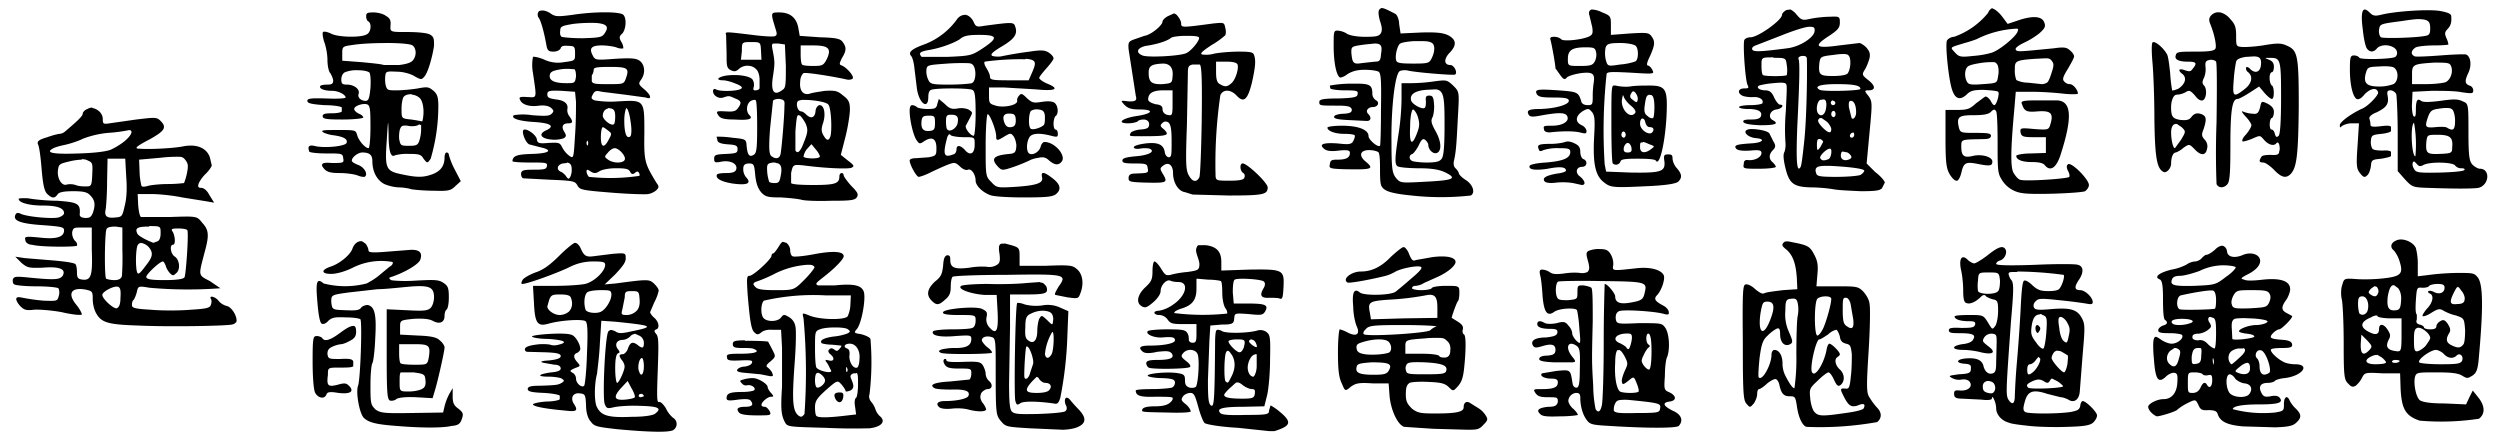
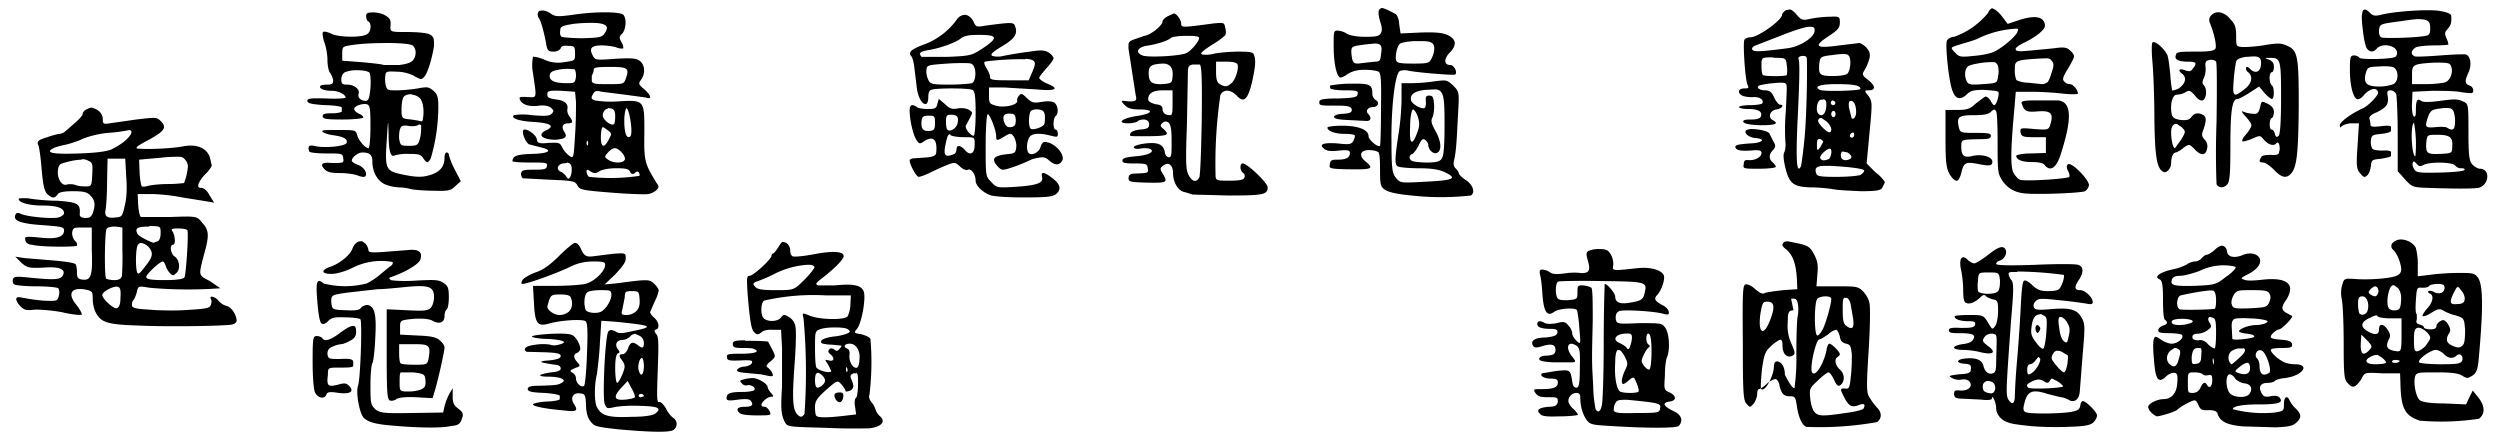
<svg xmlns="http://www.w3.org/2000/svg" width="523" height="92.6">
  <path d="M502.3 50.1a2.3 2.3 0 0 0-1.2.3c-1 .5-1.1 1.4-.3 2a6.5 6.5 0 0 1 1.2 2.3c.8 2.5.3 3.1-3.1 3.5-1.5.2-4 .3-5.7.2-2.8-.2-2.8-.2-3.2 1.2-.3.8-.3 2.2-.1 3 .2.8.4 5 .4 9.2 0 7 .1 7.7 1 8.5.6.7 1 .7 1.5.4.4-.3 1-1 1.3-1.6.6-1.2.7-1.2 4.3-1h3.7l.1 3.1c.2 4.3 1 5.8 4 6.8a52.4 52.4 0 0 0 12.4-.4c1.3-1 1.3-2.6-.1-4.4l-1.2-1.5-.7 1.4-.7 1.5-4.5-.2c-3.1 0-4.7-.3-5.2-.7-.8-.7-1.3-3.4-1-4.8.3-1 .5-1 4.6-1 3.2 0 4.5.2 5.3.7 1 .6 1.1.6 2.1 0 .8-.5 1.1-1.2 1.3-3 1-10.8 1-15.9-.1-17.5-.8-1-1-1-4.2-1-1.9 0-4.5.2-5.9.4l-2.5.3v-2.4a13 13 0 0 0-.4-3.5c-.4-1-1.9-1.8-3.1-1.8zm7.6 9.3c1.2 0 1.5.2 1.5.8 0 1-1 1.5-2.2.9-.5-.3-1-.3-1.2-.2-.1.2 0 .4.3.5 1 .4.6 2-.6 3.2-.6.7-1 1.4-.9 1.5.1.2 1-.1 1.9-.7 1.3-.8 1.7-.9 2.5-.4.5.3 1.6.8 2.6 1 1.7.6 1.7.6 1.9 3 0 1.5-.1 2.8-.4 3.1-.6.7-1.1.8-2.5.1-1-.5-1.2-1.2-.5-2.4.4-.6.4-1-.2-2-.6-.9-1-1-1.6-.6-.4.2-.8.7-.8 1 0 .5-.4.7-1.3.7-.7 0-1.3-.2-1.3-.4s-.4-.5-.9-.6c-.7-.2-.8-.5-.6-1.1v-1c-.3-.2-.3-1.5-.2-3 .2-2.7.2-2.7 1.4-2.6.6 0 1.2-.1 1.4-.4.1-.2 1-.4 1.7-.4zm-9 .3.8.6c.5.7.7 1.5.6 2.7-.1 1.4-.3 1.8-1 1.9-1.6.2-2-.5-1.8-2.7.3-2 .8-2.7 1.4-2.5zm-4.2.2c.2 0 .4 0 .6.2.2.3.4.8.2 1.2-.3.8-.7.9-1.6.3-.5-.4-.5-.5.1-1.2l.7-.5zm17.4.1c.2 0 .4.2.8.8.5.5.8 1.4.7 1.8 0 .7-.5 1-1.5 1-1.6.2-1.8-.3-.7-2.5.4-.7.5-1 .7-1zm-19.9 2c1 0 1.5 1.6 1.1 3-.3.8-1.1 1.1-1.7.6-.1-.2-.3-1-.3-2 0-1.3.2-1.6.9-1.6zM497 66c.2 0 .4 0 .4.2.2.2 1.4.4 2.7.4h2.3v3.5c0 3-.1 3.4-.8 3.4-2.2-.2-2.7-.9-1.8-2.6.3-.6.3-1-.3-1.9-.8-1.3-1.8-1.4-1.8-.2s-.7 1.4-2.2.6c-1.9-1-1.7-2.1.5-3a3 3 0 0 1 1-.4zm8.7 2.6c.8-.3 2.7 1.2 2.7 2.1 0 .3-.5 1-1 1.7-.6.6-1.4 1.1-1.8 1.1-.5 0-.6-.5-.6-2.3 0-1.8.1-2.4.7-2.6zM494 70l1.2 1.2c1.1 1.2 1.1 1.3.5 2-1.4 1.5-2 .8-1.8-1.8zm15.6 3.2c.4 0 1.2.4 1.6.8.9 1 2 1.1 2.7.4.7-.7 1.5.1 1.2 1-.3.7-1 .8-4.5.8-2.4 0-4.4-.2-4.5-.4-.4-.6 2.4-2.6 3.5-2.6zm-12.3 1 1 .6c.6.5 1 1 .8 1.1-.2.2-1.1.3-2.2.3-2.1 0-2.5-.9-.7-1.7.5-.2.8-.3 1-.2zm3.8 1.1c.5 0 .9.1.9.2 0 .4-1.3.6-1.6.2 0-.2.2-.4.7-.4z" />
  <path d="M465 51.4c-.5 0-1 .2-1.7.9-.7.6-1.4 1-1.7 1s-.7.4-1 .7c-.3.4-1 .7-1.4.7-.5 0-1.3.3-1.7.6-.5.3-1.9.9-3.2 1.1-2.5.6-3.7 1.5-2.6 2 .6.2.8 1 .8 4.3 0 2.2.1 4 .4 4.2.7.5.5 1-.4 1.2-.5.2-1 .6-1 1 0 .5.6.6 2.4.6 1.3 0 2.5.2 2.6.4.4.7-1 1.8-2.2 1.8-.6 0-1.6-.4-2.3-.9-1-.7-1.2-.7-1.4-.1-.2.3-.2 2.3 0 4.2.3 4.3.9 5.2 2.5 3.7.5-.5 1.3-.9 1.8-.8.6.1.7.5.6 2-.1 2.2-1.2 3.5-2.9 3.5-1.4 0-3.2 1-3.2 1.6 0 .7 1 1.7 1.8 2 .7 0 4-1 4.3-1.4a10.2 10.2 0 0 1 2-1.3c1.8-.9 1.8-.9 2.4.3.4 1 .8 1.2 2.1 1.1 1.2 0 1.7.2 1.9.7.5 1.7 2 2.4 5.3 2.7l6.8.2c2.7-.1 3.7-.3 4.4-1 1.1-1 1.1-1.7-.1-2.9a6 6 0 0 1-1.3-1.7c-.5-1.2-1.2-.8-1.2.7 0 1.4 0 1.5-1.9 1.8a25 25 0 0 1-8.8-.7c0-.6 1.8-1 5.6-1 4.1 0 5-.4 4.2-1.4-.3-.4-1-.5-1.9-.3-1.1.2-1.5.1-1.9-.7-.7-1.3-.2-2.1 1.3-2.1.7 0 1.3-.2 1.5-.4.1-.2 1-.5 2-.6 3.7-.4 5.6-2.9 2.2-2.9-.8 0-1.9-.2-2.4-.5-1.4-.7-2.9-2.2-2.6-2.6.1-.2 1.2-.3 2.4-.3 1.8 0 2.1-.2 2-.8-.1-.5-.6-.8-1.9-.9-2.7-.2-3-.4-2.1-1.4.4-.4 1-.8 1.3-.8.5 0 3-2.5 2.7-2.8l-1.1-.6c-1.2-.6-1.2-1.3-.1-2.8.4-.6.8-1.6.8-2.2 0-1.7-2-2.4-5.7-2-1.7.2-3.4.3-3.9 0-.8-.2-.8-.3.5-1 2.1-1 3-2.2 2.8-3.2-.3-1.2-2-1.6-3.5-1-1.8.8-3.3.5-3.4-.7-.1-.7-.5-1.1-1-1.2zm0 4.1c1.3 0 2.6.2 2.7.4.1.2-.8 1.2-2 2-2.2 1.7-2.3 1.7-6.6 1.9-4.4.1-5.2-.1-4.7-1.4.2-.5.8-.7 1.7-.7.8 0 2.6-.5 4-1a11.6 11.6 0 0 1 4.9-1.2zm6.2 5.2c2.6 0 3.3.1 3.6.8.3.5.2 1.1-.1 1.8-.5 1-.8 1-4 1.2-3.3.1-3.6 0-3.8-.8-.2-.5 0-1.3.4-2 .6-1 1-1 3.9-1zm-8.2.1c.4.2.6.9.6 2 0 1-.1 1.8-.3 1.8-1.2.2-6.9.3-7.3.1-.8-.3-.7-2.6.2-2.9 2.6-.6 6.2-1.2 6.8-1zm-.6 5.5.6.2c.5.2.6.9.6 3.2 0 1.6-.1 3-.3 3.2-.2 0-.8-.3-1.4-.9-.6-.7-1.4-1-2-.8-.5 0-1-.1-1.2-.4-.2-.7.2-1 1.3-1a4 4 0 0 0 1.8-.7c.8-.6.9-.8.5-1.5-.5-.7-.4-1.2 0-1.3zm8 .3c1.4 0 2.9.2 3.6.4.5.2.5.3 0 .6-.4.2-1.3.4-2 .4-1.5 0-3.6.8-3.6 1.3 0 .2.7.4 1.6.5.9.1 1.6.3 1.6.6 0 .4-4.4.9-4.6.5l-.1-2c-.1-1.3 0-1.9.6-2.2.3-.1 1.6-.2 3-.1zm-13.9.1c2.1 0 3 .6 1.4 1-1.2.4-3 .4-3.4 0-.6-.6.2-1 2-1zm3.7 6.1c.4 0 .4.4.3 1.5 0 1.4-.3 1.7-1 1.8-1 .2-1 0-1-1.5.2-1.3.4-1.7 1.2-1.8h.5zm-5.3 0c.2 0 .5 0 .9.3s.4.7 0 2c-.4 1.6-1 2-2 1-.7-.7-.6-1.9.2-2.7l.9-.6zm14.4 0c.7.3.4 1-1 2.2a15 15 0 0 1-1.4 1.2c-.3 0-.7-.7-.7-1.3 0-1.1.6-1.7 2-2h1.1zm3.7.5c1 .1 2.4 4.3 1.7 4.7-1.2.8-2 .3-2-1.4 0-.6-.2-1.3-.5-1.6-.7-.6-.1-2 .8-1.7zm-10 1.6v.1c.2.4.2 1 0 1.3l-.1-.8V75zm7.2 1c.4.1.5.5.5 1.2 0 1.1-1 1.5-2.5.9-.8-.3-.7-.4.4-1.3.7-.6 1.3-.8 1.6-.8zm-11.1 2c.8 0 1.6.2 1.7.4.1.2.6.3 1.1.2.7-.2.9 0 .9 1 0 1.4-.6 1.9-1.1 1-.4-.7-.9-.5-1.4.7-.4.7-.9 1-1.6 1-1 0-1-.1-1-2.1 0-2.2 0-2.2 1.4-2.2zm7.3.4c.4 0 .9.4 1.2.9.3.4 1.2.9 1.9 1 1.4.1 1.9 1.2 1 2.3-.7.8-3.1.7-4-.2-.9-1-1-4 0-4z" />
  <path d="M418.8 51.7c-.6 0-1.5.5-3 1.7-1.3 1-2.5 1.7-2.8 1.7-.3 0-.8-.3-1.2-.6-1.4-1.5-2.1-.4-1.5 2.2.2.9.4 2.7.4 4 0 1.9.2 2.6.7 2.7.7.3 1.9-.2 3-1.3.4-.4.8-.5 1-.2.1.2.8.5 1.4.7 1.1.2 1.2.4 1.2 2.5 0 1.3-.3 2.7-.6 3.1-.6.8-.6.8-1.5-.7-1-1.6-1-1.6-4-1.6-1.6 0-3 .1-3 .3 0 .6 1.2 1 3 1 1.1 0 1.4.1 1.3.7-.2.6-.6.7-2.9.7-2-.1-2.6 0-2.6.5s.5.6 2 .6c3 0 3.7.3 3.1 1.3-.2.5-1.1.9-2.3 1-2.4.4-2.2 1.2.2 1.2 1 0 2.6.2 3.7.5 2.6.6 3.3 0 1.5-1.3-1.1-.9-1.3-1-.8-1.8.4-.6 1-.8 1.6-.8 1 .1 1 .3 1 1.9l-.1 4c0 1.6-.1 2.2-.7 2.4-.9.3-1.7-.3-2-1.7-.4-1.2-1.6-1.6-3.8-1.4-1.9.2-2 1 0 1.1 1.1.1 1.3.3 1.2 1.1 0 .8-.4 1-2.5 1.1-2.1.3-2.3.3-1.4.8a3 3 0 0 0 2 .3c.6-.1 1.2 0 1.6.4.8 1-.2 2-1.9 1.9-1.1-.1-1.3 0-1.3.7s.3 1 1.7 1l4 .2c1.5.2 2.2 0 2.2-.2 0-1.1.9.8.9 2 0 1.3 1.1 2.6 2.6 3 .6.3 2.5.5 4.3.7 1.7.2 5.3.3 7.9.2 3.6-.1 4.8-.3 5.5-.9.4-.4.8-1 .8-1.5 0-.7-2.3-3-3-3-.2 0-.5.5-.5 1-.2.8-.5 1-2.1 1.3-2.8.4-8.7.4-9.4 0-.5-.3-.5-.8-.1-2.2.6-2.2 1.7-2.6 4.7-1.6l2.8.7c.4 0 1 .2 1.6.5 1.2.8 2.3 0 2.4-1.8l.6-7.7c.5-5.7.5-6.3-.2-7.6-1-1.8-2.4-2.2-6.8-1.8-2.4.2-3 .1-3.2-.4-.2-.4 0-1 .4-1.3.5-.6 1.2-.6 4.9-.2a107 107 0 0 1 5.6.7c1 .2 1.4.2 1.4-.3 0-1-1.6-2.5-2.6-2.5-1.2 0-1.3-.6-.4-2 1.2-1.7 1.1-3-.1-3.3-.5-.2-4.6-.2-9 0-5.7.2-8.1.1-8.1-.2 0-.3.4-.6.8-.7 1-.3 1.6-1.7 1.1-2.4a.8.8 0 0 0-.7-.4zm3.2 5.1a76.2 76.2 0 0 1 9.7.7c.3.2-.2 2-.8 2.8-.2.4-1 .6-2.4.6-1.7 0-2.3-.3-3.3-1.2-.7-.7-1.4-1.1-1.7-1-.4 0-.6 2-.8 6.3a335 335 0 0 1-.8 11.2 140.4 140.4 0 0 0-.4 6.6c0 1.8-.6 2-1.4.7-.5-1-.4-2.3.6-16.3.6-6.8.6-8.1 0-8.7-.3-.4-.5-1-.5-1.2 0-.3.2-.4 1-.4h.8zm-6 .2c2.2 0 2.2 0 2.4 1.7 0 .9-.1 1.9-.4 2.2-.6.8-3.9.7-4.2 0a7.5 7.5 0 0 1 0-2.2c.1-1.7.1-1.7 2.3-1.7zm10.7 8.7c.2 0 .4 0 .6.2.9.3 1 .6.8 3.5-.1 1.7-.4 3.3-.6 3.5-.2.2-.9-.3-1.5-1.2-1-1.3-1.2-1.8-1-3.3.2-1.7.7-2.5 1.5-2.6h.2zm4.4.6c.3 0 1 .5 1.3 1.1.6 1 .7 1.5.4 2.8-.3 1.5-.4 1.7-1 1.2-.5-.3-.9-1.6-1-2.8-.3-1.8-.2-2.3.3-2.3zm-4.9 1.7c-.3 0-.5.5-.3 1.2.3.6.4.6.7.1.3-.4.3-.8 0-1-.1-.2-.3-.3-.4-.3zm4.3 5.4c.3 0 .5 0 1 .3l1 .6c.2 0 .1.9 0 1.9-.2 1-.5 1.7-.7 1.7-.5 0-2.6-2.4-2.6-3 0-.4.3-1 .6-1.3.3-.2.5-.3.7-.2zm-4 1.3.3.3c.2.6-.8 2.4-1.7 3-.8.6-1 .4-1-.7 0-.7.2-1.1.6-1.1.3 0 .9-.4 1.2-.9l.5-.6a.1.1 0 0 1 .1 0zm2.8 4.5 1 .5c.7.4 1.3 1 1.3 1.1 0 .4-6.8.7-7.3.3-.5-.5-.3-.8 1-1.4 1-.4 1.4-.4 2.2 0 .7.5 1 .5 1.3 0 .2-.3.3-.5.5-.5zm-13.4.5c.4 0 1 .2 1.2.5.3.4.4 1 .2 1.5-.3.6-.6.7-1.4.5-.8-.2-1.1-.5-1.1-1.3 0-.7.3-1 .9-1.2h.2z" />
-   <path d="M374 50.5c-.4 0-.7 0-.9.3-.4.4-.3.7.6 1.4 1.4 1.2 2 3 2.2 6l.1 2.3-3 .2c-1.6.2-3.3.4-3.8.6-.5.3-1 0-2-.8-.6-.6-1.5-1.1-2-1-.6.1-.7 1.2-.6 12.2 0 10.6.1 12.1.8 12.8.7.8.7.8 1.5-.1.4-.6.7-1.4.7-2 0-.6.2-1 .4-1s1-.5 1.6-1.1c.7-.6 1.5-1 1.8-1 .3 0 .6.4.8 1 .4 2 .9 2.6 2.2 2.6 1.1 0 1.2.1 1.5 2 .3 2.3 1.1 4.1 2 4.4a68.1 68.1 0 0 0 14.8-1c1-.8 1-2 0-3a13.4 13.4 0 0 1-1.5-2c-.7-1-.8-1.7-.3-9.6.3-4.7.4-9.3.2-10.2-.1-.9-.8-2-1.4-2.6-1-1-1.5-1-5.4-1H380l.2-2.5c.2-2 0-2.9-.7-4.2-.8-1.5-1.2-1.8-3.4-2.3l-2-.4zm8 11.5c.6 0 1.1.2 1.1.5 0 1.1-.9 4.3-1.6 6-.4.9-1 1.7-1.3 1.7-.7 0-.7-7 0-7.7.3-.3 1-.5 1.7-.5zm3.9.3h.4c.4.1.8.8.9 1.6l.5 2.9c.2 1.8-.2 2.3-1.4 1.4-.6-.4-.8-1-.8-3.3 0-1.8 0-2.5.4-2.6zm-11.2.2c.9-.1 1.2 0 1.4 1a7 7 0 0 1 0 2.5c-.2.8-.3 4.4-.3 8.2a44 44 0 0 1-.4 7c-.3.1-1-.8-2-2.8a5.7 5.7 0 0 1-.5-2.4c0-1.6-.7-2.8-1.7-2.8-.3 0-.6.4-.6 1 0 2.1-2 5.7-2.7 4.7-.1-.3 0-2 .2-4 .4-3 .7-3.8 1.7-4.7a7.9 7.9 0 0 1 1.8-1.4c.6-.3.8 0 .8 1.1 0 1.6.8 2.6 1.9 2.2.9-.4.8-.7-.2-3a8.6 8.6 0 0 1-.6-4.1c0-2.2.2-2.4 1.2-2.5zm-5 .6c1.5 0 1.7 1.1.6 3.9-1.4 3.6-2.6 2.7-2-1.5.4-2.2.5-2.4 1.5-2.4zm14.5 5.9c.2.1.5.7.7 1.4.1.9.5 1.3 1.3 1.5.9.2 1 .5 1.2 2.2 0 1 0 3.1-.2 4.6-.2 2.2-.4 2.7-1 2.6-1.3-.1-1.3 0-.5 1.6 1 2 1.6 2.4 3 1.9 1.2-.5 1.6-.3 1.2.6-.1.3-1.5.7-3.8 1-4.8.7-5.7.7-6.5-.2-.4-.4-.8-1.7-.9-2.9-.2-2-.1-2.1 1.6-3.7 1-1 2-1.7 2.2-1.7.3 0 .8.7 1.2 1.6.6 1.3.9 1.4 1.4 1 .9-.8.8-2.3-.2-3.2-1-.9-1.2-2.2-.5-2.6.3-.2.5-.4.5-.6 0-.5-1.7-2.2-2.2-2.2-.2 0-.5.6-.6 1.4-.6 2.9-2.4 5.7-3 4.6-.6-.8.8-6.9 1.5-6.9.3 0 1-.5 1.8-1 .7-.7 1.5-1 1.8-1z" />
+   <path d="M374 50.5c-.4 0-.7 0-.9.3-.4.4-.3.7.6 1.4 1.4 1.2 2 3 2.2 6l.1 2.3-3 .2c-1.6.2-3.3.4-3.8.6-.5.3-1 0-2-.8-.6-.6-1.5-1.1-2-1-.6.1-.7 1.2-.6 12.2 0 10.6.1 12.1.8 12.8.7.8.7.8 1.5-.1.4-.6.7-1.4.7-2 0-.6.2-1 .4-1s1-.5 1.6-1.1c.7-.6 1.5-1 1.8-1 .3 0 .6.4.8 1 .4 2 .9 2.6 2.2 2.6 1.1 0 1.2.1 1.5 2 .3 2.3 1.1 4.1 2 4.4a68.1 68.1 0 0 0 14.8-1c1-.8 1-2 0-3a13.4 13.4 0 0 1-1.5-2c-.7-1-.8-1.7-.3-9.6.3-4.7.4-9.3.2-10.2-.1-.9-.8-2-1.4-2.6-1-1-1.5-1-5.4-1H380l.2-2.5c.2-2 0-2.9-.7-4.2-.8-1.5-1.2-1.8-3.4-2.3l-2-.4zm8 11.5c.6 0 1.1.2 1.1.5 0 1.1-.9 4.3-1.6 6-.4.9-1 1.7-1.3 1.7-.7 0-.7-7 0-7.7.3-.3 1-.5 1.7-.5zm3.9.3h.4c.4.1.8.8.9 1.6l.5 2.9c.2 1.8-.2 2.3-1.4 1.4-.6-.4-.8-1-.8-3.3 0-1.8 0-2.5.4-2.6zm-11.2.2c.9-.1 1.2 0 1.4 1a7 7 0 0 1 0 2.5c-.2.8-.3 4.4-.3 8.2a44 44 0 0 1-.4 7c-.3.1-1-.8-2-2.8c0-1.6-.7-2.8-1.7-2.8-.3 0-.6.4-.6 1 0 2.1-2 5.7-2.7 4.7-.1-.3 0-2 .2-4 .4-3 .7-3.8 1.7-4.7a7.9 7.9 0 0 1 1.8-1.4c.6-.3.8 0 .8 1.1 0 1.6.8 2.6 1.9 2.2.9-.4.8-.7-.2-3a8.6 8.6 0 0 1-.6-4.1c0-2.2.2-2.4 1.2-2.5zm-5 .6c1.5 0 1.7 1.1.6 3.9-1.4 3.6-2.6 2.7-2-1.5.4-2.2.5-2.4 1.5-2.4zm14.5 5.9c.2.1.5.7.7 1.4.1.9.5 1.3 1.3 1.5.9.2 1 .5 1.2 2.2 0 1 0 3.1-.2 4.6-.2 2.2-.4 2.7-1 2.6-1.3-.1-1.3 0-.5 1.6 1 2 1.6 2.4 3 1.9 1.2-.5 1.6-.3 1.2.6-.1.3-1.5.7-3.8 1-4.8.7-5.7.7-6.5-.2-.4-.4-.8-1.7-.9-2.9-.2-2-.1-2.1 1.6-3.7 1-1 2-1.7 2.2-1.7.3 0 .8.7 1.2 1.6.6 1.3.9 1.4 1.4 1 .9-.8.8-2.3-.2-3.2-1-.9-1.2-2.2-.5-2.6.3-.2.5-.4.5-.6 0-.5-1.7-2.2-2.2-2.2-.2 0-.5.6-.6 1.4-.6 2.9-2.4 5.7-3 4.6-.6-.8.8-6.9 1.5-6.9.3 0 1-.5 1.8-1 .7-.7 1.5-1 1.8-1z" />
  <path d="M334.6 52.1a5.5 5.5 0 0 0-2.3.4c-.5.3-.5.7-.1 2.1.4 1.4.3 1.9-.1 2.3-.4.2-1 .3-1.6.2-.6-.1-2-.1-3.2.1-1.6.2-2.4.2-3-.2a3.3 3.3 0 0 0-1.6-.6c-.6 0-.7.2-.5 1.2.2.6.4 2.6.5 4.3.3 3.5 1 4.4 2.5 3.3 1-.7 4.4-.9 4.7-.3.1.2.4 2 .5 3.8.3 3.4.3 3.4-.6 2.6-.5-.5-.9-1.2-.9-1.6 0-.4-.3-1.1-.8-1.6-.6-.8-1-.9-2.4-.5-1 .2-2 .2-2.5 0-1-.6-1.6-.5-1.6.2s1 1 2.8 1c1.2 0 1.5.2 1.4.8-.1.6-.7.8-2.4 1-2.3 0-3.3.7-2.7 1.7.3.5.7.5 2 .1 2-.6 2.8-.3 2.7 1-.1.7-.5.9-1.8 1-1 0-1.6.3-1.6.7 0 .4.9.6 3.1.7h3.9c.7-.1.7-.2-.1-1.2-1.6-2-.8-3.5 1-2.2.6.5.7 1.2.6 4.7 0 3.2-.2 4-.7 4-.4 0-.7-.3-.8-.8-.5-3-.3-3-3.4-2.7l-3 .5c-.6.5.5 1.1 1.8 1.1 1.2 0 1.5.2 1.5.8 0 1-.8 1.4-3.3 1.4-1.8 0-1.9 0-1.4.8.5.7 1 .9 2.7.9 1.9 0 2 0 2 1-.2.7-.5 1-2 1-2 .2-2.6.7-1.7 1.5.4.5 1.5.6 4.1.5 2 0 3.6-.2 3.8-.3 0-.1-.3-.7-1-1.3-.6-.5-1-1.3-1-1.6 0-.9.8-1.7 1.7-1.7.6 0 .8.3.8 1 0 1.8.5 3.5 1.3 4.6.7 1 1.2 1.1 4.8 1.3 7.8.5 14 .5 14.5 0 1-1.1.6-2.4-1.3-3.2-2-1-2.2-1.7-.6-1.9 1.5-.2 1.4-1.2 0-1.9-1.2-.5-1.2-.6-1-3.5 0-1.7.2-3.5.5-4 .6-1.7.4-4.8-.4-6-.7-1-.8-1-5.5-1-4.7.2-4.7.2-4.9-1 0-.7.1-1.2.7-1.5.8-.4 7.6 0 9.5.6.8.2 1 .1.9-.5-.1-.5-.6-1-1.2-1.3-1.7-.9-2-1.4-1.2-2.2.9-1 1.6-3.1 1.4-4-.4-1.2-2.7-1.9-5.6-1.6-5.4.6-5.2.6-5-.7a4 4 0 0 0-.6-2.3c-.5-.8-1-1-2.3-1zm.5 6.7c9.2.1 9.5.2 9 2.3-.3 1.5-.6 1.8-3 2.2-2.2.4-3.2 0-3.2-1.3 0-.6-1.6-2.6-2.2-2.6 0 0-.2 5.4-.2 12 0 6.7-.2 12.7-.4 13.4-.3 1.4-.8 1.6-1.3.8a26 26 0 0 1-.5-4.9c-.3-5.1-.3-5.1-.1-13.5 0-3.7 0-6.8-.3-7-.2-.2-1-.4-1.7-.5-1.1 0-1.2 0-1.2 1.4 0 1.5 0 1.5-2 1.7-1.1 0-2 0-2.2-.5-.5-.8-.4-3.2.2-3.4.3-.1 4.4-.2 9-.1zm4.7 11c1.4-.1 1.6 0 1.6.9a6.6 6.6 0 0 1-.4 1.8c-.2.6-.4.7-.7.3-.1-.3-.8-.7-1.4-1-1.6-.6-1.1-1.8.9-2zm5.1 0c.4.2.6 1.3.6 3.8 0 2-.2 3.7-.5 3.7-.2.1-.7-.3-1.1-.8-.6-.9-.6-1.1 0-2.3.3-.7.8-1.4 1-1.5.3-.2.3-.4 0-.6-.7-.4-.6-2.5 0-2.3zm-6.4 3.5c.3-.3.8.2 1.4 1.3.7 1.4.7 1.5 0 3-.4.9-.7 1.9-.6 2.3.1.6.3.6 1.3-.2 1.2-1 1.2-1 1.8.5.3.7.5 1.5.4 1.7-.2.4-3.2.4-3.9 0-.7-.5-1.2-3-1-6 0-1.6.2-2.4.5-2.7zm.3 10.4a9.6 9.6 0 0 1 2.3 0c6 .6 6.4.7 6.2 1.7-.1.9-.3 1-4.7 1-3.8.1-4.7 0-5-.5 0-.3 0-1 .3-1.5.2-.4.4-.6.9-.7z" />
-   <path d="M293.6 51.7c-.3 0-1.5 1-2.6 2-2 2.1-4 3.1-6.3 3.1-2 0-4 1.6-2.8 2.3.3.2 4.3-.5 7.6-1.3a8.5 8.5 0 0 0 2.3-.9c1.1-.7 4.5-1.4 5.4-1.1.5.2-.1.9-2 2.5A105.8 105.8 0 0 1 292 61c-1 .8-6.6.9-7.5.2-1.2-1-1.7-.1-1.4 3 0 1.5.4 3.3.7 4 .8 1.7 0 2.3-1.8 1.4a7.5 7.5 0 0 0-1.7-.7c-.2 0-.4 2.2-.4 4.8 0 3.7.2 5.3.8 6.5.7 1.7.7 1.7 1.9.7 1-.7 1.6-.9 4.5-.7h3.4l.2 2.7c.3 3.1 1.8 6.1 3.1 6.4l6 .4 7.1.2c2 0 2.5 0 3.4-1 1-1 1-1.2.5-2a4.8 4.8 0 0 0-1.5-1.5l-1.6-1c-.8-.6-1.5-.3-1.5.8 0 1-1.6 1.3-6 1.3-3 0-3.6-.1-4.8-1-1-1-1.3-1.5-1.3-3s.2-2 .8-2.4c.4-.2 2.2-.3 4-.2 2.5.1 3.3.3 4.1 1 1 1 1 1 2-.1.8-.9 1.1-1.9 1.3-3.8.4-3.8.4-6.7 0-7-.3-.2-.4-.6-.3-1 .2-.7-.1-1.1-1-1.7l-1.3-.8c-.1 0 1-3.2 1.3-3.5.2-.2.3-1 .3-1.7 0-1.5 0-1.5-2.8-1.5-1.5 0-2.9.2-3 .5-.1.2-1.1.4-2.2.4-1 0-1.9-.2-1.9-.4 0-.3.3-.5.7-.5.4 0 1.2-.2 1.8-.6l2.9-1.3c2-.9 3.7-2.3 3.7-3.1 0-1-2-1.4-4.9-1l-3.4.6c-.6.3-.9 0-1.4-1.2-.3-.9-.9-1.5-1.1-1.5zm5.1 10c1.6-.2 2 .6 2 2.7v2.1l-7 .1-6.9.2-.2-1.3c-.5-2.3-.2-2.5 3.8-2.8a57.8 57.8 0 0 0 8.3-1zm-5 6.3c4.1 0 7.1.2 6.8.3-.4.1-1 .5-1.3.8-.7.6-13.4 1.4-13.9.8-.2-.2 0-.7.4-1 .6-.8 1.5-.9 8-.9zm7.6 2.7c.7 0 1 .2 1.4.6.6.5.8 1.2.7 2 0 1-.4 1.4-1 1.5-.6 0-1.1 0-1.3-.3-.1-.3-1.7-.5-3.7-.5H294v-1.4c0-1.5 0-1.5 4-1.8a22.1 22.1 0 0 1 3.3-.1zm-12.8.3c1 0 1.7.2 2 .5.7.7.7 2 0 2.3-1.3.4-3.7.5-5 .3-1.2-.2-1.6-.5-1.7-1.2-.1-.8.1-1 1.5-1.4 1-.3 2.2-.5 3.2-.5zm9.6 4.8c3.7.2 4.9.7 4.4 1.9-.2.5-1 .6-4.2.6-3 0-4 0-4.1-.6-.2-.4-.2-1 0-1.3.2-.6.9-.7 3.9-.6zm-11.2 0c3.6 0 4.4.3 3.7 1.6-.4.8-.9 1-3.2 1-3 0-3.9-.4-3.6-1.6.1-.7.6-.8 3.1-1z" />
-   <path d="M251.4 51.3h-.6c-.3 0-.4.3-.5.6-.2.4 0 1.1.2 1.7s.5 1.4.4 2c-.1.9-.4 1-2.5 1.3-1.3.1-2.9.4-3.5.6-1 .2-1.2 0-2-1.3-.5-.8-1.1-1.5-1.4-1.5-.2 0-.4.9-.4 2 0 1.7-.2 2.2-1.5 3.4-1.7 1.6-2 3.3-.7 4 .7.4 1.1.2 2.4-.9.9-.8 1.5-1.7 1.5-2.3 0-1.2 1.2-2.5 2-2.2.4.2 1.1.3 1.7.3 2.4 0 1.6 3-1.2 4.8a7.1 7.1 0 0 1-2.8 1.2c-.6 0-1 .2-1 .4 0 .3.5.5 1 .5.7 0 1.4.4 1.8 1 .6.8 1 .9 3.3.9h2.7v2c0 1.6-.1 1.9-.8 1.9-.5 0-.8-.3-.8-.6s0-1-.3-1.4c-.4-.7-1-.8-4.3-.8-2.1 0-4 .2-4 .4-.5.6 1.3 1.4 3 1.3 2.3-.2 2.7 0 2.7.6s-2.1 1.1-5.3 1.1c-2 0-2.5.4-1.4 1.3.4.3 1.3.4 3 0 2-.2 2.5-.2 3 .3.7 1-.3 1.4-3 1.4-1.7 0-2.3.2-2.3.7 0 .3.2.7.5.9.6.4 8 .3 8.6-.1.3-.2 0-.7-.8-1.3-1-.8-1.1-1-.6-1.6.8-1 2.5-.9 3 .1.5.9.2 6-.3 6.9-.2.2-.7.3-1.3.2-.7-.2-1-.6-1-1.5 0-1-.1-1.3-1.3-1.5-2-.4-6.6 0-6.5.5 0 .2 1.4.5 3 .5 2.3.1 2.7.3 2.7 1 0 .4-.3.9-.7 1-.3.1-2.2.3-4 .3-2 0-3.5.1-3.5.3 0 1.1 1 1.4 4 1.3 1.9 0 3.5 0 3.7.2.1.2 0 .6-.5 1-.5.5-1.5.8-3.1.8s-2.5.2-2.7.6c-.2.6-.5.6 5.2.7 2.6.1 4.7 0 4.9-.2 0-.3-.3-.9-1-1.5-1-.8-1.1-1-.6-1.7.3-.4 1-.7 1.5-.7.8 0 1 .5 1.7 3 .4 1.5 1 3 1.3 3.3.4.3 3.3.8 7 1l6.6.7h1c3.5-1.1 3.7-1.9 1.2-4a11.7 11.7 0 0 0-2-1.4l-.3 1c0 .9-.3 1-4.8 1-3.1.1-4.9 0-5.3-.3-1.1-1 .2-1.4 4.7-1.4l4.4-.1.6-2.4c.3-1.3.6-4.6.6-7.4.1-4.7 0-5.1-.7-5.7a2.2 2.2 0 0 0-1.8-.4c-1.9.6-6.5.7-7.5.2-.5-.3-1-.4-1.2-.2-.2.1-.3 1.3-.3 2.5-.1 12.4-.2 13.7-.9 13.2-.5-.4-.6-1.6-.6-5.3l.3-8.1.2-3.3 2.4-.2c2.3 0 2.5-.2 2.6-1.3.1-1.1.1-1.1 3-.9 2.8.3 3 .2 3.5-.6.7-1.3 0-1.6-3.6-1.6h-3l-.2-2.3c0-1.4.1-2.5.4-2.7.7-.4 5.6-.1 6.1.4.3.3.3.7 0 1.3-1 1.6-.6 2.2 1.1 2.1.9 0 2 0 2.3.2.5.1.6-.4.7-2.3.2-3.8 0-3.9-7.2-3.8l-5.8.2v-1.8c0-2.2-1-3.2-3.2-3.5a8.2 8.2 0 0 0-.9 0zm-1 7 2.3.2c1.3 0 2.5.2 2.7.3.2.1.3 1.2.3 2.5s.3 2.6.6 3.1c.4.5.5 1 .4 1.2a48 48 0 0 1-11-.1c-.2-.2.4-.6 1.3-.9 2.4-.7 3.3-1.8 3.3-4.2v-2zm8.3 12.7c1.8 0 1.9.1 1.5 1.7-.2.5-.5 1-.9 1-.6 0-2.3-1.7-2.3-2.3 0-.2.8-.4 1.7-.4zm3 0a1.2 1.2 0 0 1 1 .7c.2.4.3.8.2.9-.2.2-1.6-.8-1.6-1.2 0-.2.2-.3.4-.4zm-4.8 2.4c.2 0 .4.3.7.7.9 1.3.9 3 0 4.7-.7 1.4-.7 1.4-1.2 1-.4-.4-.3-5.4.1-6.1.1-.2.2-.3.4-.3zm5.8.7h.2v2.5c0 1.2-.5 2.2-.7 2.2-.8 0-1.4-1.3-1.1-2.6.2-1 .8-1.9 1.3-2a.5.5 0 0 1 .3-.1zm-3.9 5.9c.3 0 .6.1 1.1.5.6.5 1.5.9 2 .9.6 0 .7.2.6 1-.1.8-.4 1-2.5 1-2.6 0-3.9-.2-3.9-.8 0-.2.7-1 1.4-1.6.7-.6 1-1 1.3-1z" />
-   <path d="M210.1 51c-1.1-.2-1.3.4-1 2.1.2 1.7 0 2-.7 2.4a3 3 0 0 1-2 .3 15 15 0 0 0-3.6.2c-3.1.4-4 0-4-1.6 0-.8-.1-1-.7-1-.5.2-.7.7-.8 2.2-.2 1.7-.4 2.3-1.7 3.3-1.6 1.5-1.9 2.8-.7 4 1 1 1.5 1 2.8-.2 1-.8 1.2-1.5 1.2-2.8 0-1 .2-1.9.4-2 .3-.2 5.3-.4 11.2-.4 12.4-.2 12.8-.1 11 2.4-.6 1-1 1.7-.7 1.8l2.5.5c2.2.3 2.3.3 2.7-.8.8-2 .5-4-.6-5-1-.9-1.3-1-6.6-.8h-5.5v-1.8c0-1.8 0-2-1.7-2.5l-1.5-.4zm7.5 8-2.8.2c-1.8.2-5.4.3-8.2.2-2.7 0-5.2.2-5.5.4-1 .6 1.9 1.7 4.9 1.9h2.5l.2 3.6c.2 4-.3 4.8-1.7 3.2a2.4 2.4 0 0 1-.6-2.2c.2-1 0-1.2-1-1.7-1.5-.6-7.9 0-8.1.7-.2.4.7.6 3.3.6 3.5 0 3.5 0 3.5 1.2 0 .8-.3 1.4-.7 1.5-.4.2-2.3.3-4.3.3s-3.7.2-3.9.4c-.5.9 1.5 1.3 4.7 1 3-.2 3.3-.2 3.3.6 0 1.3-.9 1.9-3.2 1.9a12 12 0 0 0-3 .3c-.7.3-.7.4-.2.7.6.4 10.3.3 10.7 0 .1-.2-.3-.7-1-1.2-.6-.5-1.1-1.2-1.1-1.4 0-.7 1-1 2-.7.8.2.9.5.9 5.6 0 10.4 0 10.7 1.1 12 1 1.2 1.2 1.2 6.1 1.5l6.8.3c.9 0 2.3-.2 3-.5 2-.8 2-2 .4-3.7a31.6 31.6 0 0 1-1.8-2c-.8-1-1.4-.4-1 .9.4.7.3 1.1 0 1.4-.3.3-2.9.5-5.7.6-4.4.1-5.1 0-5.6-.6-.4-.6-.5-2.3-.5-5.8l.2-11.9v-6.7h3.7c3 0 3.8-.2 4-.7.1-.4 0-1-.4-1.3-.2-.3-.5-.5-1-.5zm-4.8 4.4c-.4.4-.7 19.1-.4 20.4.2.9.4 1 1 .6.5-.5 3.4-.5 7 0 .8.2 1 0 1.4-1.1a79 79 0 0 0 1.5-13.2l.2-5-1.6-.7a6.2 6.2 0 0 0-3.9-.5 9.7 9.7 0 0 1-3.6-.2c-.7-.3-1.5-.4-1.6-.3zm5.3 1.6c.8 0 1.6.2 1.9.6.3.4.4 1 .3 1.5-.1 1-.1 1-1.3-.2-1.1-1-1.1-1-1.6-.2-.2.5-.4 1.6-.4 2.5 0 2-.8 2.9-1.9 2-.6-.4-.7-1-.6-2.8 0-2 .3-2.4 1.2-2.8a5.5 5.5 0 0 1 2.4-.6zm2 4.5c.5-.5.4 3.6-.1 4.6-.6 1-1.2 1-1.4 0a11 11 0 0 1 1.5-4.6zm-5.2 3c.6.2 1.5 3 1.2 3.7l-.6 1.8c-.2 1-1 1.7-1.2.9-.1-1 .2-6 .4-6.4h.2zm2 6.4c.2 0 .3 0 .5.4.3.4.8.8 1.3.8 1 0 1.5.7.8 1.5-.3.4-1.3.6-2.6.6-2.4 0-2.7-.5-1-2.4l1-1zm-19-3.8h-.3c-.3.2-.3.6 0 1.1.4.7 1 .9 3 .9 2.5 0 2.6 0 2.6 1 0 .6-.2 1.2-.4 1.3l-4 .4c-3.4.2-4.5.7-3.3 1.4.3.2 1.8.3 3.4.3 3-.1 4.1.3 3.7 1.3-.2.6-2.4 1.1-4.9 1.1-1.6 0-2 .6-1.2 1.3.4.3 1.3.4 2.5.3a10.9 10.9 0 0 1 3.3.1c2.1.6 4 .6 4 0a4 4 0 0 0-.8-1.4c-.5-.8-.5-1.3-.2-2 .3-.4.9-.8 1.3-.8 1 0 1.2-1 .2-1.8a2.2 2.2 0 0 1-.6-1.4c0-.5-.3-1.3-.6-1.8-.5-.7-1-.8-4-.7-2.5.1-3.6 0-3.6-.3l-.1-.3z" />
  <path d="M163.8 50.6a.5.5 0 0 0-.1 0c-.3.2-.5.5-.8 1-.5.8-1 1.4-1.1 1.4-.2 0-.4.2-.4.5 0 .7-3.8 4.2-4.6 4.2-.6 0-.6.5-.4 3.8.5 6 .8 7.6 1.5 8.1.5.5.8.4 1.4-.1.5-.4 1.4-.6 2.4-.5h1.7l.2 3.8v8.1c-.3 4.7-.2 6 .7 7.6.5.8 1.1.8 8.4 1a124 124 0 0 0 9.2.1c2.6-.3 3.5-1.5 2.1-2.6a3.6 3.6 0 0 1-.9-1.5 4.5 4.5 0 0 0-.9-1.5c-.3-.4-.5-1-.3-1.5a56.9 56.9 0 0 0 .2-11.6c-.2-.4-1.2-.8-2-1-1.4-.2-1.5-.3-.9-1 1-1 2-6.4 1.5-7.9-.5-1.3-2-1.7-6-1.3h-3.6c-.6-.3-.4-.5 1-1.6 2.6-2 4.4-3.9 4.4-4.5 0-1-2.1-1.2-6.3-.4-2.1.4-4.2.6-4.4.4-.3-.1-.5-.7-.5-1.3 0-.6-.4-1.2-.8-1.5l-.7-.2zm5 4.8h.6c.5 0 .9.2 1 .5 0 .2-.9 1.4-2.1 2.6-2.2 2.2-2.2 2.2-6 2.2-3 0-3.9-.2-4.3-.7-.5-.5-.5-.7 0-1a30 30 0 0 0 4.4-1.9 18 18 0 0 1 6.4-1.7zm4 6.4h5.2l-.1 1.9c0 1-.4 2.2-.6 2.5-.7.8-5.9.7-8-.2-1.5-.6-1.5-.6-1.2.6a125.7 125.7 0 0 1 .2 20c-.5.7-.8.7-1.3.3-1.2-1-1.3-3.2-.8-10.4.3-3.7.4-7.4.2-8.2a2.8 2.8 0 0 0-1.4-2c-1-.6-1.1-.5-1.6.1-.6.9-2.8 1-3.6.2-.7-.6-.7-3 0-3.7a46 46 0 0 1 13-1.1zm1.9 6.7c1.2 0 2.3.1 2.7.4.5.4.5.5 0 .8-.4.2-1.7.6-3 .7-2.1.3-3 .8-2.5 1.4.2.1 1.1.3 2.1.3l2 .2c.1 0 0 .3-.4.7-.4.5-.6.5-1.1.1-.4-.3-.8-.3-1 0-.3.2-.3.6.2 1 1 .8.8 1.6-.3 1.3-.9-.2-.9-.2-.2.8l.7 1.4c0 .6-2.6 0-3.1-.7-.2-.3-.3-2.1-.3-4 0-3.5 0-3.6 1-4 .8-.3 2-.4 3.2-.4zm-18.9 2.7c-2.2 0-2.5.2-2.5.8 0 .6.3.8 1.9.8 1 0 2.2 0 2.5.2 1.5.6.1 1-2.8 1-2.6 0-3 .1-2.8.8 0 .6.5.7 2.8.6 2.3-.1 2.6 0 2.4.5-.1.4-.8.7-1.6.8-.7 0-1.4.4-1.5.7-.1.3.4.5 1.7.6l3.2.3 2 .4c.7 0 .7 0 .4-.8a3.6 3.6 0 0 0-1-1.1c-.3-.2-.1-.6.7-1.2 1.1-1 1.1-1 .4-2.4l-.9-1.7c0-.1-1.8-.2-3.8-.2h-1zm22 .7c1.3 0 2.2 1.5 2 3.2 0 1-.3 1.8-.5 1.8-.8.3-1.7-1.2-1.6-2.5.1-.8 0-1.3-.5-1.5-.9-.3-.5-1 .5-1zm-.7 4.9.1.2c.2.3.1.7 0 .8-.1.1-.2-.1-.2-.6v-.4zM171 78a.7.7 0 0 1 .2 0c.6.2 1.4 1 1.4 1.6 0 .8-1.4 1.8-1.8 1.4-.4-.4-.4-2.5 0-2.9a.3.3 0 0 1 .1 0zm8.1 0c.4.1.4.7.4 2.4 0 1.4-.2 2.7-.4 2.8-.3.2-.4 1-.2 2l.2 1.5-2.6.3c-3.4.4-5.4.4-5.7 0-.2-.1-.3-1-.3-1.8 0-1.3.4-1.9 2.4-3.7 2.3-2 2.3-2 3.2-1 .4.5.8 1.1.8 1.3 0 .2.4.1 1-.1.8-.5.8-1 .1-2.6-.2-.5 0-.8.6-1h.5zm-21.6 1.1c-.6 0-1.4.1-2 .3-.8.2-.8.3-.3.8.3.4.8.5 1.1.4.8-.2 1.9.5 1.5 1-.1.2-1.3.4-2.5.4-2.6 0-3.3.3-3.3 1.3 0 .5.4.6 2.4.3 1.8-.2 2.5-.1 2.7.3.6.8.2 1.2-1.2 1.2-1.5 0-2 .4-1.3 1.2.3.4 1.5.6 3.7.6 3 0 3.1 0 2.7-.9-.3-.5-.7-.9-1-.9-.4 0-.7-.1-.7-.4 0-.6 1.3-1.7 2-1.7.6 0 .6-.1 0-.8-.4-.4-.7-1-.7-1.2 0-.7-2-1.9-3.1-1.9zm18.2 3c-1.1 0-1.4.4-.9 1.4.6 1 1.4.8 1.6-.4.1-.7 0-1-.7-1z" />
  <path d="M120.3 50.8c-.3 0-1.8 1.2-3.3 2.7-1.9 1.9-3.4 3-5 3.5-1.3.5-2.5 1.2-2.7 1.6-.3.6-.3.8 0 .8 1 0 7.1-2.2 9.8-3.5a10.7 10.7 0 0 1 5-1.2c2 0 2.5.1 2.5.7 0 1.4-2.4 3.6-4.2 4-.9.2-3.7.4-6.3.4h-4.6l.2 3.5c.2 4.3.7 5.1 3.1 4.4 2.5-.7 7-1 7.7-.5.4.3.5 2 .3 6.7-.1 3.5-.4 6.6-.6 6.8-.5.5-1.7-.5-1.7-1.5 0-.5-.3-1-.7-1.2-.7-.4-.6-.5.5-1 1.1-.4 1.2-.4.5-1.2-.9-1-.9-1.7 0-2 .3-.2.6-.5.6-.8 0-1-1.1-2.9-2-3-1.4-.5-8.1 0-8.1.4 0 .2 1.5.5 3.3.5 3.3.2 4.4.7 2.3 1.2-.6.2-1.4.2-1.8 0a10 10 0 0 0-3 0c-1.5.2-2.3.5-2.3 1 0 .2.2.5.5.5l3.8.1c2.5.1 3.2.3 3.2.8 0 .4-.6.7-2.4.9-1.8.1-2 .3-1.2.5l2.3.4c.8 0 1.3.3 1.3.8 0 .4-.6.7-2 .8-2.8.4-3.1.9-.5.9 1.1 0 2.4.2 2.7.4.6.4.6.5 0 .9-.7.4-1 .5-4.7.6-1.8 0-2.4.2-2.4.7 0 .5.8.7 3.4.8 1.8.1 3.3.4 3.3.6v.7c0 .2-1.3.5-2.8.5-1.5.1-2.8.4-2.8.6 0 .4 2.3.9 6.8 1.3 2.4.3 2.7 0 1.7-1.5-.7-1.2-.1-2.3 1.3-2.1 1.1.1 1.2.3 1.3 2.5 0 1.5.4 2.8 1 3.4.7 1 1.2 1.1 5.6 1.6 6.5.6 10.6.7 11.6.2 1-.6 1-2 0-2.6a5.7 5.7 0 0 1-1.5-2c-.5-.8-1.1-1.4-1.4-1.3-.5.2-.5-1-.3-6.6s.2-7-.3-7.6c-.5-.6-.5-.8 0-1 .7-.2.6-1.5-.4-2.4-.5-.4-.9-1-.9-1.2l.9-2.1a9 9 0 0 0 .9-2.4c0-.4-.5-1-1-1.5-1-.9-1.3-.9-8 0l-2.3.2 2.2-2.1c1.5-1.6 2.2-2.5 2.2-3.3 0-1.2 0-1.2-2.7-1l-4 .5c-1.5.2-2 0-2.7-1.6-.3-.7-.8-1.2-1.2-1.2zm5.3 9.9c2 0 2.3 0 2.3 1s-1 2.8-2 3.4c-.8.6-3.1.4-3.4-.3-.4-1.2-.3-3 .3-3.6.3-.3 1.5-.5 2.8-.5zm6.6.2c1.4 0 1.5.1 1.6 1.7.1 1-.1 1.9-.6 2.4a3 3 0 0 1-2 .9c-1.2 0-1.3-.1-1-1.2l.5-2.5c0-1.2.2-1.3 1.5-1.3zm-15 .7c1.4 0 2 .2 2.2.6.5 1.2.3 2.3-.4 3a3.1 3.1 0 0 1-1.9.7c-1.2 0-2.6-1-2.6-1.8l.4-1.4c.4-1 .7-1.1 2.3-1.1zm8.6 5.5 2.9.2c7.8.8 8.4 1 3.5 2-2.2.5-2.8.5-3.5 0-.7-.3-1-.4-1.4 0-.7.6-1.3 13.8-.8 15.2.4 1 .6 1 1.9.7.8-.2 3.2-.4 5.4-.3 4 .1 4.7.5 3.3 1.6-.4.4-2.3.7-5 .7-4.7.2-6.3-.2-7.2-2-.6-1-.6-4.8 0-7 .1-1 .5-3.9.6-6.5zm7 2.7.9.4c.7.3 1 1 1 1.5 0 1.2-.3 1.3-1.4.4-1-.7-1.5-.5-2 1-.2.5-.7 1-1 1-.9 0-.9.4 0 1.5.5.9.5 1.2-.1 2.7-.4 1-.9 1.8-1.1 1.8-.2 0-.4-1.4-.4-3 0-2 .2-3 .6-3.2.4-.1.4-.3 0-.8-.8-1-.3-2 1-2 .5 0 1.3-.4 1.6-.8.3-.3.6-.4.8-.4zm1.5 5.1c.2 0 .4.8.4 1.7 0 1.7-.6 2.4-1 1.1-.4-.8 0-2.8.6-2.8zm-3 4.8.8 1.5c.5.8.8 1.7.7 1.9-.1.2-1 .4-2 .5-2.3.2-2.6-.5-.9-2.4zm3 2.7c.2.1.4.3.4.5l-.6.2c-.4 0-.6-.2-.4-.5 0-.2.4-.2.6-.2z" />
  <path d="M75.8 50.5c-.8-.2-1.7.4-2.1 1.6-.5 1.3-2.7 3.1-4.6 3.7-2 .7-1.9 1.5.2 1.5 1.1 0 2.9-.5 4.5-1.3a13.3 13.3 0 0 1 8.3-1.2c.2.2 0 .7-.6 1l-2.3 1.9c-.7.6-1.9 1.3-2.5 1.6a18 18 0 0 1-9 0c-1.4-1.2-1.7-.5-1.3 3.9.2 2.5.5 4.3.9 4.5.3.2.9 0 1.4-.6.8-.7 1.4-.8 3.7-.7 1.5 0 2.8.2 3 .4.4.6 0 12.7-.5 13.9-.5 1.4.3 5.8 1.2 6.7 1 1 2.7 1.4 6.8 1.7 4.7.4 9.5.5 11.6 0 1.4-.1 1.8-.5 2.1-1.4.4-1.1.3-1.4-.7-2.2-1-.7-1.2-1.3-1.2-2.6v-1.7l-.7 1.2a11.8 11.8 0 0 0-1 2.6l-.3 1.3-6.4.1c-6 .1-6.6 0-7.7-.7-1-1-1.1-1.1-1.1-5.1 0-2.3.2-4.4.4-4.6.2-.3.5-2.6.6-5.2.3-5-.1-6.7-1.6-7-.4 0-1 .2-1.3.5-.4.6-1 .7-3.3.6-2.8-.1-2.8-.1-3-1.7 0-1.5 0-1.5 3.5-2l6.2-.7c1.4 0 4.2-.3 6.3-.5 4.5-.4 5.5 0 5.5 2.2 0 .8-.3 1.8-.7 2.2-.6.6-1.4.7-5 .5l-4.2-.2v9.4c0 8 .1 9.5.7 9.7.3.1 1 0 1.3-.3.4-.3 1.8-.5 4.1-.4l3.5.2.6-2c.7-2.5 1.9-7.9 1.9-8.6 0-.4-.4-1-1-1.5-.6-.6-1.7-.9-4.5-1l-3.8-.2v-1.5c0-1.5 0-1.5 2.8-1.8 2-.1 3.2 0 4 .4 1.4.8 2.5.4 2.5-1 0-.6.2-1.2.4-1.3.3-.2.5-1.3.5-2.6 0-2-.2-2.4-1.1-3-1-.7-1.9-.7-5.7-.5-2.7.2-5 0-5.3-.1-.5-.4-.5-.5.2-.7 2.9-1 5.5-2.6 5.9-3.5.6-1.6-.2-2.3-2.4-2.1l-5.1.4c-2.6.2-3.3.1-3.3-.3a3 3 0 0 0-.6-1.4l-.7-.5zM83.5 72h3c3.3 0 3.6.2 3.2 2.8-.3 1.5-.3 1.5-3 1.5-1.4 0-2.7-.1-2.9-.3-.2-.2-.3-1.1-.3-2.1zm.3 5.9h2.7c2.2.3 2.4.4 2.5 1.6.1.8 0 1.5-.6 1.8-.4.3-1.7.6-2.8.6-2 0-2 0-2-2 0-1 0-2 .3-2zm-10-9.7c-.5 0-1.4.5-2.6 1.4-2 1.5-3.3 2-3.8 1.1-.2-.2-.7-.4-1.1-.4-.8 0-.9.3-.9 5.3 0 3.2.2 5.8.5 6.5.6 1.2 2 1.5 2.4.4.2-.5.7-.6 2.5-.3 2.5.3 3.4-.3 2.2-1.5-.6-.6-1-.6-2.4-.2-2 .5-2.3.2-2-2.1 0-1.5 0-1.5 2.5-1.5 1.4 0 2.6 0 2.8-.3v-1c-.2-.5-.8-.6-2.8-.5-2.3 0-2.4 0-2.6-1 0-.8.2-1.2 1.1-1.6a5.7 5.7 0 0 1 1.8-.5c.3 0 1.1-.3 1.8-.7 1-.5 1.3-1 1.3-1.9 0-.9-.2-1.3-.7-1.2z" />
  <path d="M494.8 2c-.7-.1-.9 1.2-.5 4.2.2 2 .6 3.7.9 4 .6.8 1.4.7 2 0 .6-.8 2.3-1 3.5-.3.9.5 1 1.5.4 2-.8.5-7.2.6-7.5.2-.2-.3-.7-.5-1.1-.5-.8 0-.9.3-.9 3 0 3.1.6 5.6 1.4 6.1.4.2 1-.1 1.7-1 1.2-1.2 2.5-1.5 2.8-.4.2.5-2.1 3-3.5 3.5-2.3 1.1-4.3 2.6-4.5 3.3 0 .6 0 .7.4.3.4-.3 1.3-.6 2-.6h1.6l-.3 4.7c-.3 4.2-.2 4.8.5 5.7.7.9 1 1 1.5.5.4-.3.7-1.2.8-2 .1-1.3.3-1.3 2.2-1.5 1.1-.2 2-.4 2-.6v-.8c0-.2-.7-.4-1.7-.3-1 0-2-.1-2.2-.4s-.4-1-.3-1.7c.1-1.1.3-1.2 2.2-1.4 1.1-.1 2-.4 2-.6v-.8c0-.3-.6-.4-2.1-.2-1.7.2-2.2.1-2.2-.3a4 4 0 0 0-.2-1.2c-.2-.4.4-1 1.5-1.4 2-1 2.6-1.7 2.3-3.4-.2-1 0-1.2.6-1.2.5 0 1 .4 1.2.8.1.4.3 4.2.3 8.4v7.7l1.5 1.7c1.5 1.6 1.6 1.7 4.8 1.8 5.6.2 9.3.2 10.6 0 2.3-.6 2.5-4 .3-4-.4 0-1.1-.4-1.6-.9-.6-.7-.8-1.7-.8-6.7 0-6 0-6-1.2-6.5-1-.5-1.9-.5-4.7-.1-2.4.3-3.6.3-4 0-.8-.6-1.1-.1-1.1 1.9 0 1.2-.1 1.6-.5 1.3-.2-.3-.4-1.5-.3-2.8l.1-2.3 4-.2c2.1 0 5 0 6.3.3 2.2.3 2.4.3 2.4-.4 0-.4-.3-.9-.8-1-1-.4-1-1-.2-2.7.7-1.5.5-3.4-.5-3.8-.4-.1-2.8 0-5.4.2-2.6.2-5 .3-5.3.2-1-.4-.8-1.3.2-1.9.4-.2 2.2-.4 3.8-.4s3-.1 3-.2-.1-.7-.4-1.3c-.4-1-.4-1.2.2-1.9.7-.7.9-1.4.8-2.7 0-.5-.7-.8-2.3-1.1-2.3-.4-8.8 0-12 .7-1.6.4-2 .4-2.8-.4-.4-.4-.7-.6-1-.6zm10.8 2c2.4 0 2.8.4 2.8 2 0 1-.2 1.4-1 1.5-1.8.4-8.7.6-9.3.3-.3-.2-.5-1-.4-1.6.2-1.2.2-1.2 4.8-1.8a43.2 43.2 0 0 1 3.1-.4zm3.6 9.1c2.6 0 3.2 0 3.5.6.6 1.2 0 3-1.1 3.5-.6.2-2.4.4-4 .4h-3v-1.9c0-2.2.1-2.3 4.6-2.6zm-11.4.8c1.5-.1 2.8 0 3.1.3 1 .8.8 2.9-.2 3.4a8.4 8.4 0 0 1-3 .5c-2.6 0-3.3-.7-2.8-2.7.4-1.4.5-1.4 3-1.5zm14.2 8.7c.5 0 .8.1 1 .3.3.2.6 1.3.6 2.3 0 2-.4 2.3-1.7 1.5-.3-.2-1.4-.2-2.4-.1-2.2.2-2.3 0-1.5-2.3.5-1.2.8-1.4 2.5-1.6a7.2 7.2 0 0 1 1.6-.1zm-7 3a25.7 25.7 0 0 1 .3 7.1c-.8 0-1.1-6.6-.3-7zm5 2.6c2.6 0 3.2.6 3 2.6 0 1.2-.1 1.3-2.6 1.4-2.7.1-3-.1-2.8-2.6.2-1.4.2-1.4 2.4-1.4zm-4.9 5.6.5.5c.4.5.7.6 1.4.2 1.4-.7 6-.6 6.6.1.3.4.8.6 1.2.6.4 0 .8 0 .8.3s-1.9.5-5 .6c-4.8.1-5.2 0-5.6-.8-.5-.8-.3-1.6.1-1.5z" />
  <path d="M464.4 2.6a2 2 0 0 0-1.8.6c-.5.5-.5 1-.3 1.6 1 2.4 1.4 4.7 1.2 5.3-.2.5-1 .7-4.2.7-3.1 0-4 0-4.1.7-.4.9.5 1.4 2.5 1.4 1.8 0 2 .3 1 1.5-.4.6-.7.6-1.6.3-1.3-.5-1.6 0-.5.8.9.8.6 2-.8 3-.6.3-1.3.5-1.4.4 0-.1-.3-1.7-.4-3.6-.2-1.8-.4-3.6-.7-4-.7-1.3-2.6-2.9-3-2.4-.2.2-.2 2 0 4.2s.4 7.5.4 11.8c.1 7.8.5 10.3 1.8 11 .6.5 1.7-.6 1.7-1.7 0-1.3.4-2.3 1-2.3a5 5 0 0 0 1.6-1c1.2-.8 1.2-.8 2.3.3 1.3 1.4 2.3 1.4 2.6 0a2 2 0 0 0-.5-2c-.6-.7-.7-1-.2-2.2.7-2.2.6-2.8-.7-3.2-.8-.2-1.3 0-1.8.6-.5.7-1 .8-2.3.7-1.3-.2-1.7-.5-1.9-1.3a7.2 7.2 0 0 1 0-2.5c.3-1.1.6-1.5 1.2-1.5a4 4 0 0 0 1.7-.5c.8-.5 1-.4 2 .7.6.8 1.1 1.1 1.6 1 .8-.3 1-2.5.2-3.2-.3-.4-.3-.7 0-1.4.3-.5.5-1.6.4-2.3-.1-1.2 0-1.4 1-1.6.5 0 1 .1 1.2.4.2.3.2 6 .1 12.7a171 171 0 0 0 0 12.9c.4.9 1.6.9 2.3 0 .5-.6.6-2.8.6-8.2 0-7.4.4-9.6 1.5-9.6.3 0 1.4-.6 2.5-1.3l2-1.3 1.1 1.3c.6.7 1.3 1.3 1.6 1.3.5 0 .5-2.5 0-2.8-.3-.2-.5-.9-.5-1.6 0-.7.2-1.2.5-1.2.2 0 .4-.5.4-1.1 0-.8-.3-1.2-1-1.5-1-.4-1-.4.1-.4 2.3 0 2.4.2 2.4 8.3 0 5.1-.2 7.7-.5 8-.4.4-.6.3-.8-.4-.1-.5-.4-.9-.7-.9-.5 0-.5-2 0-2.4.3 0 .5-.7.5-1.3 0-.7-.4-1.2-1.3-1.7-1.3-.6-1.3-.6-1.6.8-.3 1.1-.6 1.4-1.4 1.3a6.4 6.4 0 0 1-2-.4c-.6-.3-.5 0 .4 1 .6.6 1.2 1.5 1.2 1.8 0 .3-.5 1.2-1.2 2-.6.6-.9 1.3-.6 1.4.2 0 1.1-.2 2-.6 1.6-.7 1.6-.7 2.3.1.9 1.1 2 1.5 2.6 1 .3-.4.5-.4.7.1.1.4.2 1.1 0 1.5 0 .6-.4.8-1.7.7-1 0-1.9.1-2 .4-.6.9-.5 1.2.4 1.2.4 0 1.4.7 2.2 1.5 1.6 1.7 2.6 1.9 3.6.8 1.2-1.4 1.5-4.1 1.6-14 0-10.8-.2-11.8-2.6-12.8-1.1-.5-2-.5-4.9 0-2 .3-4 .4-4.6.3-1-.1-1-.3-1-2.3 0-2-.3-2.5-1.3-3.6a3.9 3.9 0 0 0-2-1.3zm7.1 9.2c1.3 0 1.6.5 1.5 1.7-.1 1.5-1.1 2-2.2 1-.3-.4-.8-.6-.9-.4-.1.3 0 .7.4 1 1.1.9.8 2.4-.8 3.6-2.3 1.8-2.5 1.5-2.2-2 .1-1.7.4-3.4.5-3.8.1-.5.8-.8 2-1l1.7-.1zm-16 14.2.9.6c.9.9.9.9-.1 2.6L455 31c-.4 0-.8-1.7-.8-3.3 0-1.4.6-2 1.4-1.7z" />
  <path d="M416.9 1.7c-.4 0-.8.5-1 1a16 16 0 0 1-7.1 5c-.6 0-1.3.4-1.5.8-.4.9.4 8.8 1.2 10.6.6 1.6 1.6 1.9 2.9.7.8-.8 1.4-1 3.6-1 1.5.1 2.8.2 3 .4.4.2-.3 2.8-.8 2.8-.2 0-.5-.4-.8-1-.3-.4-.7-.8-1-.8-.2 0-1 .7-2 1.4-1.3 1.2-1.8 1.4-4 1.4H407v6c0 5.2.2 6.3.9 7.5.5.8 1.1 1.4 1.5 1.3.3 0 .7-.8.9-1.6.5-2.2.9-2.4 3.5-1.9 2.5.5 3 .4 3-.5 0-1-2.2-1.6-4-1.2-2 .5-2.5 0-2.5-2 0-1.5 0-1.4 4.7-1.5 1 0 1.5-.2 1.5-.7 0-.5-.6-.6-3.2-.6-3 0-3.2 0-3.5-1.1-.5-2.2-.1-2.6 3-2.6 2.2 0 3.2-.2 3.7-.7.6-.6.8-.6 1.1-.1.2.3.3 3.3.3 6.6 0 5 0 6.3.7 7.4a5.9 5.9 0 0 0 4.5 3.1c2.2.4 12.2 0 13.1-.4.4-.3.8-.8.8-1.3 0-1.2-3.8-5-4.4-4.3-.3.2-.3.7 0 1.3.3.5.4 1 .3 1.3-.3.4-9.3 1-10.3.6-.4-.1-1-.8-1.4-1.5-.6-1.2-.6-4.6.2-13.3l.3-3.6h3.4c2 0 4.9.2 6.6.4 1.8.2 3 .1 3 0 0-.8-1-2-1.7-2-.4 0-.9-.2-1.2-.6-.4-.4-.2-1 .8-2.6.7-1.2 1.3-2.3 1.3-2.6s-.3-.8-.8-1.2c-.7-.7-1.3-.8-3.4-.5-7.2.7-7.7.8-8 .3-.2-.3.4-.8 1.6-1.4a16.9 16.9 0 0 0 3.3-2c1.1-1 1.4-1.4 1.1-2.2-.4-1.3-2-1.6-5-.7L420 5l-1.2-1.6c-.7-.9-1.6-1.6-2-1.6zm4.9 4.3h.2c.3.1.2.3 0 .8-.7 1.2-3.4 3.4-5 4.1-.7.3-2.6.7-4.2.8-2.6.3-3 .2-3.8-.7-1.1-1.2-1.2-1 2-2a27 27 0 0 0 2.5-.8 20.8 20.8 0 0 1 8.3-2.2zm6 6.2h.4c.5 0 .8.2 1 .5.5.6.5 1 0 2.5-.3 1-.7 2-1 2.1a2 2 0 0 1-1.1.3l-2.8-.3c-1.2 0-2.3-.4-2.5-.6a5.5 5.5 0 0 1-.3-2.1c0-1.8 0-2 4.3-2.3l2-.1zm-11 .8h.3c.4 0 .6.3.8.6.2.5.3 1.5.1 2.3-.2 1.5-.2 1.5-3.2 1.7-2.4.2-3 .1-3.3-.5-.6-1-.5-2.7.2-3.2.3-.3 1.7-.6 3.2-.8a15 15 0 0 1 1.8-.1zm10.7 8H426c-3 0-3.3.2-3 .8.5 1.5 1 1.7 3.3 1.5 2.7-.2 3.3.4 2.7 2.5-.4 1.4-.4 1.4-3.4 1.2-3-.3-3-.2-2.9.7.2.8.4 1 2.7 1h2.6V32l-3.1.1c-1.7 0-3.1.3-3.1.5 0 .8 1.2 1.3 3.2 1.3 1.5 0 2.5.2 2.8.7 1.1 1.3 2.3.6 3.2-2 2.6-8 2.4-11.4-.6-11.6h-3z" />
  <path d="m374.4 2-.7.1c-.5.3-.9.7-.9 1 0 1.1-5 4.7-6.6 4.7-.6 0-1.2.3-1.3.6-.3 1 .2 8.4.7 9.4.3.6.2.7-.7.7-1.4 0-1.5 1.1-.2 1.6a6.8 6.8 0 0 0 2.3.2c1.2 0 2 .6 1.7 1.3-.1.2-1.3.4-2.6.4s-2.3.2-2.3.4.8.4 1.8.4c2.2 0 3.1.5 2.8 1.5-.2.5-.8.7-2 .7-1.3 0-1.8.1-1.7.5.2.4 1.3.6 3.5.7 3.2 0 4.1-.3 2.6-1.1-1-.6-.5-2 .8-2.2 1.1-.1 1.8-1 .8-1-.3 0-.8-.6-1.2-1.4-.5-1.2-1-1.6-1.9-1.6-1.2 0-2-.6-1.3-1 .3-.1 1.6-.4 3-.5 2-.2 2.6-.1 2.7.3.2.3 0 2.8-.1 5.5a44 44 0 0 0-.1 6.4c.1.8 0 1.7-.2 2.2-.3.5-.2 1.6.2 3.3.8 3.3 1.7 4 5.3 4.1 1.6 0 3.7.2 4.8.4 1 .2 3.6.3 5.6.4 3 0 4-.1 4.5-.6l.6-1.2c0-.3-.8-1.3-2-2.2l-1.8-1.8.6-6.4c.6-6.3.6-6.5-.2-7.7-.9-1.1-.9-1.2 0-1.2 1.5 0 1.5-.9 0-2.1-1.4-1.1-1.4-1.2-.8-2.2.4-.6.8-1.7 1-2.4.2-1 0-1.5-.7-2.3-.5-.5-1.2-.9-1.4-.9l-4.2.5c-5 .7-5.5.2-2.3-1.9 2-1.3 2.4-1.8 2.4-2.9 0-1.2-.1-1.3-2-1.2-1.2 0-3 .2-4 .4-1.8.4-2 .4-3.1-.9a3.9 3.9 0 0 0-1.2-1 .8.8 0 0 0-.2 0zm4 3.6c1.1 0 1.3.1 1.2 1-.2 1.3-3.1 3.2-5.7 3.5-5.4.7-7 .8-7.3.3-.2-.3.1-.7.7-.9l5.4-2.1c2.5-1 5-1.8 5.8-1.8zm7.2 5.7c.6 0 1 .1 1.1.3.6.5.5 2.9-.2 3.8-.3.3-1.5.5-3 .5-2.8 0-3.1-.2-2.9-2.6.2-1.4.2-1.5 2.9-1.8a14 14 0 0 1 2.1-.2zm-8.4.4c.6 0 .8.2.8.7.1 4.2-.1 12.5-.5 16.6-.3 2.9-.6 5.5-.8 5.9-.8 1.4-1-1.1-.7-8.6.5-10 .5-13 .3-13.8-.2-.4 0-.7.7-.8h.3zm-6.2.4c2.6 0 2.6 0 2.8 1.6a6 6 0 0 1 0 2c-.2.3-4.6.3-5 0-.2-.2-.3-1-.3-2 0-1.7 0-1.7 2.5-1.7zm13.2 5.5c3.7 0 5 .3 5 1 0 .4-7.7.6-8.5.2-1.3-.7 0-1.2 3.5-1.2zm-2.7 3.2c.5 0 .7.7.5 1.9-.2 1.3-1 1.8-1.6 1.1-.6-.6-.3-2.6.4-2.9l.7-.1zm2 .3a.4.4 0 1 1 0 .9.4.4 0 0 1 0-1zm3.7 0c.7 0 1.1 1 1.1 2.4 0 1.1-.8 1.8-1 1l-.5-2c-.1-1 0-1.4.4-1.4zm-3.6 2.1c.2 0 .4.3.4.7 0 .3-.2.6-.4.6-.3 0-.5-.3-.5-.6 0-.4.2-.7.5-.7zm-2.7 1.5a.7.7 0 0 1 .2 0l1 .7c.6.5 1 1.3 1 1.6 0 1-.6.9-1.9-.4-.9-1-1-1.4-.7-1.7.1-.2.3-.2.4-.2zM366.5 27a2.3 2.3 0 0 0-1.1.2c-.8.5.4 1.6 2 1.7 2.1.2 1.3 1-1.2 1.1-3 .2-3.5.4-3 1.1.4.4 1.3.5 3 .4 1.9-.2 2.3 0 2.3.5 0 .9-1.4 1.6-2.7 1.5-.7-.1-1 .1-1 .8-.2 1-.1 1 3.2 1 2 0 3.5-.2 3.5-.4s-.3-.6-.6-.9c-.9-.7-.9-1.7 0-2.6.6-.6.6-1 .1-1.8l-.8-1.6c-.2-.6-2.4-1-3.7-1zm21.1.7c.2 0 .3.2.3.5s-.2.6-.5.6c-.2 0-.4-.1-.4-.4 0-.2.2-.5.4-.6a.3.3 0 0 1 .2 0zm-7.1 1.4a.6.6 0 0 1 .3 0c.3.1.6.4.6.6l-.6 1.1c-.6.8-.7.8-.7-.5 0-.8.1-1.2.4-1.2zm2.3 2c.6-.1.3 2-.3 2.2-1 .4-1.4.3-1.7-.2-.3-.4 1.3-2 2-2zm2.7.6 1 .2c.5.3.9.8.8 1 0 .3-.5.5-1 .6-1 .1-1.4-.6-1.1-1.5 0-.2.2-.3.3-.3zm-3.6 3h1c4 .2 7.1.6 7.1 1 0 .2-.3.6-.8.9-.5.2-2.7.4-5 .4-3.1 0-4-.1-4.2-.6-.5-1.3 0-1.7 1.9-1.7z" />
-   <path d="M333.1 2h-.2c-.4.2-.6.5-.4 1.2l.6 2.5c.2 1.4 0 1.6-.8 2-1.8.7-5.4 1-5.7.5-.2-.2-.8-.5-1.4-.5-.9 0-1 .2-.8.8.2.7 1 5 1 5.8l1 1.4c.7 1 1 1 1.4.5.3-.3 1.6-.7 2.9-.9 2.5-.3 3 .1 2.7 2a19.8 19.8 0 0 0-.2 3c0 1.5-.1 1.7-1 1.7-.8 0-1.3-.3-1.4-.8-.6-2-.9-2-4.8-2.3-4.4-.3-5-.2-4.5.8.4.6 1.1.7 3.6.7s3.1.2 3.1.7c0 .8-2.8 1.6-5.9 1.7-2.5 0-3 .3-2.5 1.2.3.5.9.5 2.9.1 3.5-.6 4.9-.6 5.2.3.4 1-1 1.9-3.2 1.9-1.6 0-1.9 0-1.7.7 0 .5.5.7 1.2.7 2.6-.3 5-.3 6.3 0 1.2.3 1.4.3 1.4-.3 0-.4-.5-1-1-1.2-1.5-.7-1.3-2 .3-3 1.1-.6 1.2-.5 1.9.3.5.7.6 1.6.4 5-.3 5.6.2 8.2 2 9.6 1.5 1.2 1.9 1.2 10.1.8 3.4-.2 5-.5 5.5-.9.8-.8.8-1.5-.2-2.7a3.7 3.7 0 0 1-1-2c0-.8-.1-1-.9-1-.9 0-1 .2-.8 1.5.2 2.1-.7 2.4-7 2.3l-5.2-.2-.3-1.5a110.5 110.5 0 0 1 .4-18.9c.1-.5 1-.5 5-.3 4.9.3 5 .3 4.6-.5-.2-.5-.7-1-1-1-.3-.1-.1-.8.5-2 1-2.3 1.1-3 .3-4.1-.6-.8-1-.8-4.5-.6l-4 .3v-2c0-1.8 0-2-1.8-2.7a5.5 5.5 0 0 0-2-.6zm5.9 7c1.5 0 2.9.3 3.2.6.6.6.6 2.7 0 3.2-.4.2-1.8.6-3.3.7-2.6.4-2.6.4-3-1.1a6.2 6.2 0 0 1 0-2.5c.3-.7.7-.9 3-.9zm-7.3.9c1.7 0 2 .1 2.2 1a3 3 0 0 1-.3 2c-.4.7-.8.9-3 .9-2.6 0-2.6 0-2.6-1.5 0-1.8.9-2.4 3.7-2.4zm5.9 8a.3.3 0 0 0-.1 0c-.4.2-.4 1.7-.4 7.8 0 4.5.1 8.3.3 8.5a1 1 0 0 0 1.6-.4c.1-.5 1-.6 3.6-.6 2.1 0 3.6.1 3.8.4.9 1.5 2.3-5.5 2.3-11.7 0-3.3-.6-4-3.5-4-1.3 0-3.2 0-4.2.2a9.1 9.1 0 0 1-3-.2h-.4zm4 1.2c.2 0 .4.1.6.4.3.4.5 1 .4 1.4-.1.6-.3.6-1 0-.6-.4-.7-.7-.4-1.3.2-.3.3-.5.5-.5zm3.3.7.6.1c.4.2.6 1 .6 2.5 0 1.1-.1 2.2-.3 2.3-.2.1-.7 0-1.1-.4-.7-.5-.8-1-.6-2.4.2-1.5.4-2 .8-2zm-5.3.2.2.5a6 6 0 0 0 1.5 1.7c.6.5 1 1.1.8 1.4-1 1.4-3-.6-2.8-2.7l.2-1zm4 4.8c.2 0 .5.2.6.8.2.7.5 1 1 1 .4 0 .7.2.7.5 0 .4-.3.7-.6.8-1 .1-2.2-1-2.2-2 0-.7.2-1 .4-1.1h.1zm-4 2.7c.3 0 .5.4.5.7 0 .3-.2.6-.4.6-.3 0-.5-.3-.5-.6 0-.4.2-.7.5-.7zm-11.5 2.1a2 2 0 0 0-.7.1c-.5.2-1.9.4-3 .4-2.5 0-2.9.2-2.5 1.1.1.5.4.5 1 .2a9.6 9.6 0 0 1 3.2-.4c2 0 2.4.1 2.4.8 0 1.3-1.5 1.9-5.1 2.2-1.8.1-3.3.4-3.4.7-.3.8 1.2 1 3.8.6 2.5-.5 3.8-.4 3.8.4 0 .2-.8.5-1.8.6-2.3.4-3.2.9-2.7 1.6.2.3 1 .5 2.5.3a13.8 13.8 0 0 1 3.5.1l1.8.4c1 0 .6-1-.4-1.8-1-.7-.8-2 .5-2 1 0 1.2-1.2.3-1.6-.4-.1-.7-.8-.7-1.5 0-.9-.3-1.4-1.2-1.8a3.4 3.4 0 0 0-1.3-.4zm15.6.1c.3 0 .7.2 1.4.5 1.1.4 1.1.4.3 1-1.3 1-2.3.8-2.3-.4 0-.6 0-1 .3-1a.7.7 0 0 1 .3 0zm-3.2.2c.4 0 .7.5.8 1 .1.7 0 1-.8 1-.7 0-.9-.3-.8-1 .1-.5.5-1 .8-1z" />
  <path d="M288.9 1.8h-.2l-.2.3c-.2.3-.1 1.3.2 2.3.4 1.2.5 1.9.2 2.5-.4.7-1 .8-3.4.8-1.6 0-3.3-.3-3.8-.7a4.2 4.2 0 0 0-1.9-.6c-.8 0-.8.3-.8 3.2 0 3.2.5 6.1 1.3 6.6.2.1 1-.2 1.6-.7 1-.6 2-.9 3.6-.9 1.3 0 2.6.2 2.9.4.5.3.6 1.9.5 7.8 0 4.2-.1 7.6-.2 7.7-.5.4-2.4-1.3-2.4-2 0-1.4-2.2-2.2-5.6-2.2-1.7 0-3 .2-3 .4 0 .7 1.6 1.3 3.5 1.3 1 0 2 .1 2.2.3.1.1 0 .6-.2 1-.4.9-.8 1-3.4.7-3.1-.2-4 .2-2.7 1.2.5.4 1.5.5 3 .3 2-.2 2.3 0 2.3.5 0 1-.8 1.4-2.6 1.4-1.2 0-1.5.1-1.6 1-.2.8 0 .9 3 1 5.8.1 6.4 0 4.5-1.6-1.5-1.2-1.2-2.4.7-2.4.8 0 1.6.2 1.9.4.3.1.4 1.4.4 3.3 0 1.6 0 3.3.3 3.8.5 1.1 2.2 1.6 6.3 2a56 56 0 0 0 12.4 0c1-.6.4-2.3-1-3.2-.8-.5-1.4-1.1-1.5-1.4 0-.2-.3-.7-.6-1-.5-.4-.6-1-.4-1.8.4-1.8.5-3.2.8-9.2.3-5.1.3-5.1-1-6.4-1.3-1.2-1.4-1.2-3.8-.9a36 36 0 0 1-4.8.4h-2.2V21a54.6 54.6 0 0 1-.5 6.2c-.9 5.8-1 7.2-.3 7.6.3.2 2.3.4 4.4.4 2.8 0 4.3.3 5.4.8 2.7 1.3 2.1 1.7-3.7 2-5.5.3-5.5.3-6.4-.7-.8-1-1-1.7-1-7.5-.1-7 .7-14.2 1.7-14.9.3-.2 1.2-.3 1.9-.1 2 .4 9.4 1 9.7.8.6-.4-.2-2-1-2-1.3 0-1.4-1.2-.2-2.5 1.6-1.6 1.5-2.8-.2-3.7-1-.5-2.3-.7-5.7-.6l-4.3.2-.3-2c0-1-.5-2-.8-2.1-1.9-1-2.6-1.3-3-1.2zm8 6.8c1 0 2 0 2.5.3.8.3.9 1.7.1 3.3-.5 1-.7 1.1-3.8 1.1-2.6 0-3.4-.1-3.6-.6-.3-.8.1-2.8.7-3.5.3-.3 1.6-.5 3-.6h1zm-9.4.5c1.5 0 1.7.5 1.4 2.3-.1 1.3-.3 1.5-1.3 1.5l-2.7.3c-1.8.3-2 0-2.2-2.2 0-1.3 0-1.3 2.9-1.7l2-.2zm-3.7 8.4h-1.5a26 26 0 0 0-4.1.4l.1.6c.2.2 1.5.4 3 .4 2.5 0 2.9.1 2.7.8 0 .6-.7.8-4 .9-3.2 0-4 .2-4 .7 0 .8 0 .8 3.8.8 2.3 0 2.8.2 3 .8 0 .6-.3.8-1.7.9-1 0-2 .3-2 .6-.1.4.7.6 2.7.7l4 .2c1 .1 1.2-.7.4-1.5-.6-.6 0-1.4 1-1.4s1.5-.9.7-1.4c-.4-.2-.8-.8-.8-1.3 0-1.8-.4-2.2-3.3-2.2zm16.3 1.2h.4c1.6.3 1.7 1.8 1.7 7.5 0 4.6-.2 6.5-.6 7-.4.6-1.2.8-3.1.8-1.4 0-2.8-.2-3-.3-.8-.3-.8-1.3 0-1.5.3-.2.9-1 1.3-1.8.6-1.3.9-1.5 1.4-1.1.3.3.6.7.6 1 0 1 1 2 1.8 1.7 1-.4 1-2.3-.3-4.6-.9-1.6-1-2.2-.6-2.9.2-.5.4-1.7.3-2.7-.1-1.5-.3-1.8-1-1.8s-.8.3-.7 1.2c0 .6 0 1.2-.3 1.4-.6.3-2.6-.8-2.8-1.6-.3-1.2.7-2 3.1-2.2l1.8-.1zm-4.5 4.2c.2 0 .7.6 1 1.5.4 1.3.4 2-.1 3.3-1.1 3-1.7 2.5-1.5-1.2 0-2 .3-3.5.6-3.6z" />
  <path d="m245.6 2.8-1.1.5c-.7.3-1.3.9-1.3 1.2 0 .8-2.4 2.8-3.8 3l-2.3.8c-1 .4-1.1.6-1 2l1.5 9.7c.3 1 0 1.3-1.6 1.2-1.6-.2-1.6-.2-.8.7.7.7 1.3 1 3.2 1 3.2 0 2.8.9-.8 1.4-3 .5-4 1.5-1.6 1.5.8 0 1.7-.2 2-.4.2-.3.8-.4 1.4-.4.7.1 1 .5 1 1 0 .7-.3 1-1.9 1.1-1 .1-2 .5-2 .8-.3.6-.3.6 2.4.6 4 0 5.2-.1 5.2-.6 0-.2-.4-.7-.8-1-.6-.5-.6-.7-.2-1.1.4-.4.8-.5 1.3-.2.5.4.7 1.3.7 3.9 0 2.8 0 3.4-.6 3.4-.3 0-.7-.4-.8-.9-.2-1.7-1.3-2.3-4-2-1.5.2-2.5.5-2.5.8 0 .3.5.4 1.3.3a5 5 0 0 1 2 0c1.3.6-.2 1.4-3 1.6-2 .2-2.7.4-2.7.9s.6.6 2.6.6c2.4 0 2.6.1 2.7 1 .2 1 .1 1-2.5 1.1-1.2 0-1.5.3-1.5 1s.3.8 3.5.9c4.5.1 4.7 0 3.8-1.6-.8-1.3-.8-1.4 0-2 1.1-.8 2 0 2 1.6 0 2 1.1 3.8 2.5 4l1.6.5 7.5.2c7.3 0 8.2-.2 8.2-1.7 0-1-4.6-5.3-5.3-5-.6.1-.5 1.6.2 2 .3.2.4.6.2 1-.1.4-1 .6-3 .6-2.6 0-2.9 0-3-.9a99 99 0 0 1 1-17c.6-1.3 2.2-1.2 3.4.1 1.5 1.6 2.3.9 3.2-2.7.7-3.2.9-4.7.4-5.9-.2-.5-.9-.6-3.2-.6-1.7 0-3.9.2-5 .4a6.2 6.2 0 0 1-2.6.2c-.5-.2-.1-.6 2-2a16.8 16.8 0 0 0 2.8-2c.2-.3.2-1 0-1.7-.2-1-.3-1-2.4-.8-6.7.9-6.8.9-6.8 0 0-.4-.3-1-.7-1.5-.3-.4-.5-.5-.8-.6zm2.3 4.7c1.3 0 2.6 0 2.9.3.4.4-1.5 2.8-2.6 3.3-1.1.6-8 1-9.2.5-1.5-.6-1.1-1.6.7-2 2.2-.3 4.5-1 5.3-1.7.3-.2 1.6-.4 3-.4zm6.5 5.4h2.1c1.5 0 2.2.2 2.4.6.3.9-.5 3.4-1.4 4-.8.7-1.3.7-2.3.1-.6-.3-.8-1-.8-2.6zm-11.1.4c1.5 0 2.2 1 2 2.7-.1 1.4-.2 1.4-2 1.6-2.4.1-3-.4-3-2.4 0-1.4.6-1.8 3-1.9zm6.2.2h1.5c.4.3.5 3.5.4 11.6-.1 6.2-.3 11.6-.5 12-.6 1.1-1.4 1-2.2-.4-.6-1.1-.7-2.3-.4-10.5l.2-10.8c0-1.4.1-1.7 1-1.9zm-6.2 5.4h2v2.6c0 1.8 0 2.6-.5 2.6-1 0-1.6-.5-1.6-1.3 0-.6-.4-.9-1.5-1-1-.3-1.5-.6-1.5-1 0-1.3 1-1.9 3.1-1.9z" />
  <path d="M202 3.1c-.6 0-1.2.2-1.7.8a14.9 14.9 0 0 1-6.7 5.3c-2.8 1-3.7 1.7-3 2.5.3.3.6 1.5.7 2.6l.5 4.1c.4 3.2 2.4 4.7 2.4 1.9 0-.8.2-1.4.6-1.5.4-.2 2.3-.3 4.3-.3s3.9.1 4.3.3c.5.2.7 1 .7 5 0 2.5-.2 4.6-.4 4.6-.7 0-2-1.7-1.6-2.2l.9-1.7c.5-1 .5-1-.4-1.6a4.1 4.1 0 0 0-2.3-.2c-1.2.2-1.7 0-2.7-1l-1.2-1-.3 1c-.2 1-.5 1.1-2.1 1.1-1 0-2-.2-2.2-.4-.2-.2-.6-.4-1-.4-.3 0-.5.4-.5 1.2 0 2 .8 5.3 1.5 6.2.5.7.6.8 1.6.1 1.6-1 2.5-.5 2.5 1.5 0 1.5-.1 1.6-1.6 1.9l-2.8.2c-.7 0-1.2.2-1.2.5 0 .8 1.4 3.4 1.9 3.4.2 0 1.2-.3 2.2-.8a77.6 77.6 0 0 1 3.5-1.6c1.8-.7 1.9-.7 2.9.2.6.6 1.3.9 1.7.7.7-.3 1.6 1 1.6 2.3 0 1 1.4 2.4 3 3 .6.3 3.7.5 6.9.5 4.6 0 6-.1 6.8-.6 1.3-1 1.1-2.1-.6-3.4-1.8-1.4-2.5-1.5-2.2-.2.3 1.2-1.1 1.7-5.8 2-3.5.2-3.7.2-4.8-1-1.2-1.2-1.2-1.2-1.2-7.6 0-3.5.2-6.4.4-6.6.4-.2 1.8 3.3 1.8 4.6 0 1 .2 1 1.8 0 1.2-.7 1.3-.7 1.9.1.3.5.6 1.5.5 2.2-.1 1-.3 1.3-1.4 1.4-3.4.3-4 1-2.4 2.7.8.8.9.8 3.3 0a37.4 37.4 0 0 0 3.2-1.3c.3-.2 1.2-.5 2-.6.9-.2 1.5-.1 2.2.6 1.2 1 2 1 2.6.2 1-1.2-1.4-4.1-3.6-4.1-.3 0-.7.5-.8 1-.3 1.1-1.7 1.9-2.4 1.4-.6-.4-.6-2.2 0-3.3.5-1 2.3-1 4.6-.4 1.2.3 1.4.3 1.4-.4 0-.5-.2-.9-.5-.9-.2 0-.4-.5-.4-1.2s.2-1.4.4-1.6c.7-.4.6-2.2-.2-2.8-.4-.3-1.3-.4-2.6-.2-1.8.3-2.1.2-3.2-.8-1-1-1.2-1-1.6-.5-.3.3-.5.8-.4 1.1.1.9-2.8 1.5-4.5 1-1.3-.4-1.4-.5-1.4-2.1v-1.7h3.2l6.7.4c4 .4 5-.1 2.3-1.2-1-.4-1.7-1-1.7-1.2 0-.2.7-1.1 1.5-2 .8-.9 1.5-1.8 1.5-2.1 0-.3-.4-.8-1-1.2-.8-.5-1.5-.6-4-.2a77.3 77.3 0 0 0-6 1c-.7.1-1.5 0-1.8-.1-.5-.3 0-.8 2-2 2.7-1.6 3.3-2.6 2.8-4.1-.3-1-.5-1-6.5-.2-1.6.3-1.8.2-2.3-1-.4-.7-1-1.2-1.6-1.3zm2.9 4.2c3.8 0 4 .6.7 2.8-2.3 1.5-2.5 1.6-7.5 1.8h-5.3c-.7-.8-.3-1.1 1.3-1.4 2.6-.4 5.5-1.5 6.7-2.3.8-.7 1.7-.9 4-.9zm9.7 5c2.3.2 2.2.8 1.3 2.9l-.7 1.6h-4c-3.7 0-4.1-.1-4.1-.8 0-.4-.4-1.2-.7-1.7-.4-.6-.6-1.2-.4-1.4a54.3 54.3 0 0 1 8.5-.5zm-13 .9c.8 0 1.5 0 1.7.2 1 .5 1 3.6 0 4-.3.1-2.4.3-4.7.3-3.6 0-4-.1-4.4-1a4.1 4.1 0 0 1-.4-2c.1-1.1.2-1.1 4.4-1.4a39 39 0 0 1 3.3-.1zm15.6 9.7c1 .1 1.3.4 1.4 1.4 0 .7 0 1.5-.2 1.8-.5.6-2.4 1.2-2.8.8-.5-.5-.4-2.9 0-3.6.2-.3 1-.5 1.6-.4zm-5.6.9c.6 0 .9.4.9 1.4 0 1-.3 1.3-1 1.4-.7.1-1.1-.2-1.4-1-.5-1.4 0-2 1.5-1.8zM199 24c1.3 0 1.6.5 1.3 1.9-.3 1-1.6 1.8-2.1 1.2-.2-.1-.3-.9-.3-1.7 0-1.2.2-1.4 1-1.4zm-4.7.2c1.2 0 1.3.1 1.3 1.5s-.2 1.6-1.2 1.7c-1.3.1-1.8-.5-1.6-2.2.1-.8.4-1 1.5-1zm4.2 3.9c.1 0 .3 0 .4.2.3.2 1.5.4 2.8.4 2.3 0 2.2 0 2.2 1.6 0 1.9-1 2.4-2.1 1-1-1-1.7-1-1.7 0 0 .4-.3 1-.7 1-2 .8-2.2 0-1.2-3.7l.3-.5z" />
-   <path d="M163 2.6c-1.8 0-1.8 0-.8 3.3.4 1.2.4 1.5-.2 1.7-.3.1-2.4 0-4.6-.3-5.9-.7-5.7-.7-5.5 0l.1 3.8c0 2.7 0 3.1.9 3.6.7.3 1 .3 1.6-.2 1-1 2.8-1 3.7 0 .4.3.7 1.3.7 2.1v1.8c0 .2-.2.4-.7.5-.6 0-.7 0-.5-.8a2 2 0 0 0-.3-1.5c-.6-.7-3-1.1-5.4-.8-1.9.3-2.4 1-.7 1 .5 0 1.7.3 2.6.7 1.1.4 1.5.8 1.2 1-.5.6-4.6.7-5.3.2-.7-.4-.9.6-.2 1.3.5.4 1 .6 1.7.4 1.2-.4 1.2-.4 2.5.2 1.3.5 1.4.9.6 2-.5.7-1 .8-2.6.7-2-.1-2 0-1.6.7.4.7 1 1 3.5 1 3 .2 4-.1 3-1-.7-.8-.5-2.4.4-2.9.4-.2.9-.3 1-.1.2.1.3 2.6.3 5.5 0 4.2-.1 5.4-.6 5.8-1 .7-1.4.2-1.6-1.7-.1-1.5-.1-1.5-3.1-1.8a19 19 0 0 0-3.2-.2l.2.8c.1.5.9.7 2.2.8 1.7.1 2 .3 2 1 0 .8-.3.9-2.4 1-2.2.1-2.5.2-2.5 1s.2.9 1.6.6c1.9-.3 3.4.5 3 1.7-.2.5-.8.7-2 .7-1 0-1.8.1-2 .3-.4.8.8 1.5 3.3 1.9 3 .4 4 0 2.8-1.3a2.6 2.6 0 0 1-.6-1.9c0-.7.4-1 1.2-1 1 0 1.1.2 1.3 2.5.2 1.8.6 2.8 1.3 3.6.9.9 1.4 1 4 1 1.7.1 3.7.3 4.4.5.7.2 3.5.3 6.2.2 4.1 0 5-.1 5.4-.8.3-.6.1-1-1.2-2.3-.9-1-1.6-2-1.6-2.2 0-.3-.2-.5-.4-.5-.3 0-.5.3-.5.7 0 1.5-.9 1.8-5.4 1.8-2.4 0-4.5-.1-4.7-.4v-2.1c.4-1.8.4-1.8 2.6-1.6 4.5.6 9.3.8 10 .5.7-.3.6-.5-.7-1.5l-1.5-1.2 1-3.9c.5-2 .9-4.6.9-5.6 0-1.4-.2-2-1.4-2.9-1.2-1-1.6-1.1-3.8-1-1.3.2-2.7.4-3.2.6-1.4.4-2.2-.7-2-2.5 0-.9.4-1.6.7-1.8.5-.2 5.7.6 8.9 1.3.6.2 1.3 0 1.4-.2.3-.5-1.3-2.3-2.3-2.7-.6-.2-.5-.4 0-1.5 1-1.6 1-2.3.2-3.4-.5-.7-1.3-.9-4.8-1l-4.2-.3-.3-1.7c-.4-2.1-1.7-3.2-4-3.2zm-5.9 6.2c2 0 2 0 2.1 1.8l.1 1.9H155l.2-1.8c0-1.9 0-1.9 2-1.9zm4.9.3h.8l1.4.2.2 4.5c0 3.8 0 4.6-.7 5-1.8 1.4-2.5.3-2-2.8.4-2.7.4-3 0-5.2-.3-1.4-.3-1.7.3-1.7zm5.5.4h2.5c3.3 0 4 .6 3 2.8-.7 1.4-1 1.5-2.9 1.5-1.1 0-2.2-.1-2.3-.3-.2-.2-.3-1.1-.3-2.2V9.5zm-5 11.2h.6c1 .2 1.1.4 1 1.5 0 2.4-.6 9-.8 10-.2 1-1 1.2-2 .4-.4-.5-.5-1.6-.2-5.7l.6-5.7c0-.3.4-.4.9-.5zm5.8.2c1.8 0 4.6.4 5 1 .6.7.8 5.5.4 6.7-.4 1-.8.8-1.5-.4-.4-.8-.4-1.3 0-2.5.6-1.9.2-3.8-.8-3.7-.4.1-.8.7-.8 1.4-.2 1.3-1 1.5-2 .5-.4-.4-.8-.6-1-.6-.8 0-1.2-1.8-.6-2.2a3 3 0 0 1 1.3-.2zm-1.2 3.2.3.1c.3.3.9 1.1 1.2 1.8.5 1.3.4 1.8-.8 4.7-.6 1.2-1 1.4-1.4.8v-4c.2-2.5.3-3.4.6-3.4h.1zm2.6 6 1 1.2c.6.7.9 1.4.8 1.5-.3.5-3 .4-3.4 0 0-.2.2-1 .7-1.6l1-1.1zm-7.5 4c1.2 0 1.5.9 1.1 2.8-.2 1.1-.4 1.4-1.2 1.4-.6 0-1.1-.1-1.2-.3a9 9 0 0 1-.4-2c-.1-1.7 0-1.8 1.2-2h.6z" />
  <path d="M113.7 2.2c-.5 0-1 0-1.1.4-.2.3-.1.7 0 1 .5.5 1.2 3 1.7 5.8.2 1.2.5 1.4 1.5 1.4.7 0 1.3-.3 1.5-.7.1-.5.7-.6 1.6-.5 1.3 0 1.4.2 1.4 1.6 0 1.5 0 1.5-2.3 1.8a6.8 6.8 0 0 1-4.3-.6c-1-.4-2-.6-2.2-.5a9 9 0 0 0 0 3.4c.8 5.5.9 5.1-1.2 5-1.5-.1-1.8 0-1.5.6.4 1 2 1.5 4 1.2 1-.1 1.8 0 2.4.4.7.6.7.8.2 1.3-.5.5-1.4.5-4.1.3a12 12 0 0 0-3.8 0c-.7.6.9 1.2 3.9 1.4 3.6.2 4.8.8 3 1.7-1.9.8-1.3 1.8 1 2a6.1 6.1 0 0 0 2.6-.3c.5-.4.5-.6 0-1.4-.6-1-.3-1.7.9-1.7 1 0 1-.4.2-1.5-.3-.4-.5-1-.4-1.5.2-1-.5-1.8-2.4-2-1.4-.2-1.8-.4-1.8-1 0-.8.3-.9 3-.8l2.8.2.2 2.1c0 1.2 0 4.3-.2 7-.3 4.9-.3 4.9-1.2 4.3a5.2 5.2 0 0 1-1.5-1.8c-.5-1-.7-1-2.9-.9-2 .2-2.3 0-2.4-.8-.2-1-2.3-2.4-2.8-1.9-.4.4.4 2.6 1.2 3l2.3.6c2.8.6 2 1.3-1.7 1.4-3.2.1-4 .4-4.1 1.5 0 .2 1.7.3 3.7.3 3.3 0 3.7 0 3.5.8-.1.6-.6.7-2.7.7s-2.6.1-2.7.8c0 .4.1.8.4 1l5.7.3c4.9.2 5.2.3 5.7 1.2s.9 1 7.1 1.5c3.7.3 7.1.4 7.7.3a3.7 3.7 0 0 0 1.7-.8c.6-.6.6-.8 0-1.6-2.4-4-2.6-4.4-2.5-10.3 0-7 .1-7-5.4-6.7a21 21 0 0 1-5-.2c-.7-.3-.8-.5-.4-1.2.4-.8.7-.9 1.9-.6l4.8.6 4.4.6c1.3.5 1.2-.4-.3-1.7-1.2-1-1.3-1.2-.7-2 1-1.4.8-3.2-.3-4-.7-.5-1.7-.6-5.1-.4-4 .3-4.2.3-4.7-.7-.8-1.5-.3-2.1 1.9-2.1 1 0 2.4.2 3 .4.7.3 1.3.3 1.5.2 0-.1 0-.7-.4-1.3-.5-.9-.5-1.2.2-1.8.8-1 .9-3.2.2-3.9-.7-.7-6-.7-10.6 0-3 .4-3.6.4-4.5-.2a3.6 3.6 0 0 0-1.6-.7zm11 2.6c2.3.2 2.8.8 1.7 2.3-.5.7-1.1.8-4.6.9-2.1 0-4.1-.2-4.3-.3-.3-.2-.4-.7-.3-1.3 0-.9.4-1 2.7-1.4a31.8 31.8 0 0 1 4.7-.2zm3 9.2c3.7 0 4 .3 3.2 2.5-.4 1.1-.6 1.1-3.6 1.1-2.5 0-3.3 0-3.5-.6v-1.2c.2-.3.4-.8.4-1.2 0-.5.7-.6 3.4-.6zm-7.7.4c.4.1.5.8.5 1.6-.2 1.4-.3 1.4-2 1.4-2.4 0-3.6-.5-3.5-1.6.1-.8.6-1 2.3-1.3a9.3 9.3 0 0 1 2.7 0zm11 8.2c.3 0 .7 1.2.9 2.7.3 1.8.2 2.9 0 3.2-.8.7-1.3-.6-1.3-3.3 0-1.4.3-2.6.5-2.6zm-3.8 0 .7.1c.6.2.8.6.8 1.7 0 .7-.1 1.5-.3 1.6-.6.4-2.3-1-2.3-1.8s.5-1.4 1.1-1.5zm-1.1 4c.2 0 .7.4 1.1.7.8.6.8.7.2 1.8-1 2-1.7 1.8-1.7-.4 0-1.1.2-2 .3-2zm-3.3 2.8.2.2c.1.3 0 .7 0 .8s-.3 0-.3-.5l.1-.5zm5.8 1.6c.9 0 2.4 1.7 2.1 2.4-.3.8-2.4.8-3.5 0-.8-.6-.8-.6 0-1.5.4-.5 1-.9 1.4-.9zm-10 3c.7.1 1 .5 1 1.4a3.4 3.4 0 0 1-.3 1.6c-.3.5-.4.5-.8 0-.2-.4-.7-.8-1-1-1.2-.4-1-1.5.2-1.8l.9-.1zm10.2 1.2c2 0 2.7.1 3 .7.3.6.6.6 1 .3.4-.4.7-.4.9 0 .1.2.2.5 0 .6a41.9 41.9 0 0 1-10.5.2 2 2 0 0 1-.5-1.1c0-.5.2-.5.9 0 .7.4 1 .4 1.7 0 .5-.4 2-.7 3.5-.7z" />
  <path d="M78.2 2.6c-1.3 0-1.6.1-1.6.8 0 .5.2 1 .5 1.1.7.5.5 2.3-.4 2.7-1.2.7-5.8.6-7.3-.1-.8-.4-1.6-.6-1.8-.4-.2.1-.1 1 .2 2 .4 1 .7 2.7.7 3.8 0 1 .2 2.4.6 2.8.3.5.6 1.2.6 1.6 0 .6-.3.8-1.2.8-.7 0-1.4.1-1.5.3-.3.5.7 1 2.5 1 1.3 0 2.8.8 2.8 1.4 0 .2-1.8.3-4 .2-3.3-.1-4 0-4 .5s.8.7 3.6.9c2 0 3.6.3 3.6.5v.8c0 .2-1 .4-2 .4-1.4 0-2 .1-2 .6 0 .6.8.7 4.2.7 2.2 0 4.1-.2 4.3-.4 0-.2-.3-.6-.9-.8-.6-.3-1-.7-1-1 0-.6 1.6-1.2 2.6-1 .7.2.8.8.8 4.7 0 2.7-.2 4.5-.4 4.5-.7 0-2.1-1.6-2.4-2.8-.3-1-.4-1-4-1-2.7 0-3.6 0-3.2.4.2.2 1.3.6 2.3.7 2.1.3 3 .8 2.7 1.6-.3.7-4.3 1.1-6.4.7-1.5-.4-1.8 0-1.4 1.1 0 .2 1.6.4 3.5.4 3.3 0 3.5 0 3.6 1 .2 1 0 1-2.4 1-2-.2-2.5.2-1.6 1.2.6.7 1.4.9 3.2.9 1.3 0 3 .2 3.8.5.7.3 1.5.4 1.6.2.6-.6-.3-2-1.5-2.4-.7-.3-1.3-.6-1.3-.9 0-.7 1.3-1.7 2.2-1.7 1.5 0 2.1.5 2.1 1.8 0 2.3 1 4 2.5 4.8a9 9 0 0 0 3 .7c.9 0 2.1.2 2.7.4.6.1 2.7.3 4.6.3 3.1.1 3.6 0 4.6-1l1.1-1-1.3-2.5a15 15 0 0 1-1.2-3c0-.3-.2-.5-.5-.5-.2 0-.4.5-.4 1 0 1.7-.7 2.8-2.4 3.5-1.9.7-3.1.8-6.4.1-3.5-.7-3.7-1.2-3.3-7 .3-4.8.3-4.8.4-1.3 0 3.6.5 4.8 1.3 4.3a9.6 9.6 0 0 1 3-.3c2 0 2.5.1 3 1 .8 1 .8 1 1.5 0a39 39 0 0 0 1.6-11c0-1.8-.2-2.5-1-3.2-1-.8-1.2-.9-3.3-.5-1.2.2-3.2.4-4.4.4-1.8 0-2 0-2.3-1a6.4 6.4 0 0 1-.1-2c.1-1 .3-1 2.5-.9 1.3 0 3 .5 3.7 1 1.3.7 1.4.7 2 0 .7-.8 1.6-3.8 2-6.4 0-1.5 0-1.9-.9-2.4-.6-.3-2.4-.5-4.7-.5-3.6 0-3.6 0-3.5-1.4.1-1-.1-1.5-1-2-.5-.4-1.7-.7-2.5-.7Zm3 6.4c2.5 0 4.7.2 5.1.5.8.6.9 2.1.1 3.1-.4.5-1.3.8-2.9 1h-3.2c-.5-.2-2.6-.4-4.7-.6l-4-.3v-1.5c0-1.5.1-1.5 2.2-1.8 1.9-.3 4.8-.4 7.4-.4zM75 14.7c1 0 2 .2 2.3.5.2.3.3 1.7.2 3.2-.2 2.1-.4 2.7-1 2.7-1 0-1.7-.7-1.5-1.4.4-1-.9-2-2.4-2-1 0-1.2-.2-1.2-1.1 0-.6.3-1.3.8-1.5a6.6 6.6 0 0 1 2.8-.4zm11.1 5.1a2.7 2.7 0 0 1 1.8.8c.4.5.7 1.5.7 2.8 0 1-.2 2-.3 2A34.6 34.6 0 0 0 86 25c-2-.2-2-.2-2-2.2 0-1.1.2-2.3.5-2.6.4-.4 1-.5 1.7-.5zm2 6.3v1a8 8 0 0 1-.4 2.4c-.3.9-.7 1-2.1 1-1.5 0-1.8 0-2-1-.2-.6-.1-1.6 0-2.2.3-1 .5-1.1 1.7-1 .7.2 1.7.1 2.1-.1.3-.2.5-.2.6 0z" />
  <path d="M19.3 22.5a2 2 0 0 0-1 .3c-.6.2-1 .7-1 1 0 .5-1.2 1.6-3.8 3.8a2 2 0 0 1-1 .4c-.3 0-1.5.3-2.6.7-1.7.5-2.1.8-2 1.4.3.4.6 2.7.8 5.2.3 3.5.6 4.7 1.2 5.3 1 .9 1.5 1 2.2 0 .3-.4 1.3-.6 3.2-.6 2.2 0 3 .2 3.6.9 1 1 1.1 2 .5 3.7-.4.9-.7 1-1.6 1-1-.1-1.2-.4-1.1-1 .1-2-.5-2.3-4.7-2.6-2.2 0-5-.3-6-.5-1.3-.1-2.1 0-2.1.1 0 .8 2.2 1.4 5 1.4 3 0 4.5.5 4.5 1.6 0 .3-.5.7-1.2.9-1.3.3-6.1-.1-7.7-.7-.8-.4-1.1-.3-1.3.2-.5 1.2 1.2 1.8 5.7 2.1 4 .3 4.5.4 4.5 1.1 0 1.4-1.6 1.9-5.1 1.5-3-.3-3.2-.2-3 .5 0 .5.6 1 1.4 1 1.7.5 9 .5 9.4.2.1-.2 0-.7-.4-1a2.5 2.5 0 0 1-.6-1.8c.2-1 .4-1 2.1-1h2v4.6c.2 5.3-.1 6.5-1.9 6.3-1-.1-1.2-.4-1.2-1.5 0-.7-.1-1.5-.3-1.7-.1-.3-2.2-.6-4.5-.8L5.2 54l-2-.3L4.5 55c1.2 1 1.5 1.1 4.4 1 3.6-.3 5 .3 4.2 1.7-.6.8-1.6.9-6.7.4-3-.3-3.4-.3-3.7.3-.1.4 0 1 .3 1.1.3.2 2.4.4 4.6.4 2.3 0 4.3.2 4.6.4.2.2.3 1 .1 1.6-.3 1.1-.3 1.1-3.2 1a41 41 0 0 1-4.3-.6c-1-.2-1.4-.2-1.4.3 0 .3.4 1 .9 1.5.7.7 1.2.9 2.7.7 1-.1 3.7.1 5.9.5 2.1.5 4 .7 4.2.5.1-.1-.3-1-1.1-2-2-2.4-1.1-3.8 2-3.2 1.3.3 1.4.4 1.4 2 0 1 .3 2.2.7 2.9 1.1 2 2.5 2.4 8.8 2.6 6.3.3 18 .1 19.6-.2.6-.1 1-.5 1-.8 0-1.2-1.1-2.9-2.1-3.1a3.3 3.3 0 0 1-1.7-1.1c-.6-.8-2-1.2-1.6-.4.2.3.2.8 0 1.3-.2.6-.8.8-4.3 1-2.2.2-6 .2-8.2 0-3.5-.2-4-.4-4-1 0-.4.1-.9.3-1 .2-.2.5-.9.7-1.6.3-1.4.3-1.4 2.7-1a90 90 0 0 0 14.8.1l-2.2-1.5c-2.5-1.3-2.4-1-1.1-6 1-3.6.9-4.7-.5-6.2-1.1-1.4-1.1-1.4-6.8-1.2h-6c-.3-.2-.5-1.3-.6-2.6l-.1-2.2h3c1.5 0 4.4.3 6.3.7l5 .8 1.7.3-1-1.6c-.5-1-1.2-1.5-1.7-1.5-.6 0-.8-.2-.5-1a7 7 0 0 1 1.5-2c.7-.7 1.2-1.5 1.2-1.7l-.4-1.7c-.7-2-2.8-2.8-5.5-2.3-1.8.4-7.1.7-9.3.5-1.1 0-.6-.5 2.3-2 3-1.7 3.5-2.4 2.3-3.7-.9-.9-1-.9-5.2-.4l-5.6.8c-1.3.2-1.4.1-1.4-.9 0-.7-.4-1.4-1-1.8a2.5 2.5 0 0 0-1.2-.5Zm8 4.8c.5.2.1 1.1-1.2 2.2-.7.6-2 1.4-2.9 1.8-.9.4-3.4.7-6.6.8-5.3.2-7.2-.1-5.6-1 .5-.3 1.6-.6 2.6-.8.9-.2 2.6-.7 3.8-1.3a20 20 0 0 1 5.2-1.2 33.3 33.3 0 0 0 4-.5c.3-.1.6-.1.8 0zm10.2 5.5c.7 0 1 .3 1.3.7.6.8.6 1.2.3 2.8a12.7 12.7 0 0 1-.6 2c-.1 0-1.6.2-3.3.2-1.7 0-3.6.2-4.3.4-.6.2-1.2.2-1.3 0a13.3 13.3 0 0 1-.4-3l-.1-2.5 4.5-.4a28.8 28.8 0 0 1 4-.2zm-15 .4h3.7l.2 3.7c.2 2.5.1 4.6-.3 6.1-.5 2.3-.6 2.4-2 2.5-1.8.2-2.3-.3-2-1.7.1-.5.3-3.2.3-5.8zm-5.4.1c.5 0 1 .1 1.3.3 1 .4 1 .7.9 2.9-.1 2.3-.2 2.5-1.2 2.5-.6 0-1.6 0-2.3-.3a3.6 3.6 0 0 0-1.8-.1c-1 .4-2-1.1-1.9-2.8.2-1.5.2-1.5 2.7-2.1a12.6 12.6 0 0 1 2.3-.3zm14.1 14c2.4 0 2.4 0 2.4 1.5 0 1-.3 1.6-.7 1.7l-.8.3c-1.4-.5-3.3-1.5-3.4-2-.5-1.1.1-1.4 2.5-1.4zm-7 .1 1.4.2v4.7a52.8 52.8 0 0 1-.1 5.5c-.2.5-.6.8-1.6.8-.8 0-1.5-.2-1.7-.3-.4-.5-.3-9.8.1-10.4.2-.4 1-.5 1.8-.5zm13.2.4c1 0 1.8.2 1.8.4.3.7-.3 9.3-.6 9.8-.2.4-1.7.6-4.2.6-3 0-3.8-.2-3.8-.7 0-.5 2.8-3.2 3.5-3.2.1 0 .4.4.6 1 .1.4.5 1.1.9 1.5.5.5.7.5 1.2 0 1-.7.8-2.8-.2-3.5-.9-.5-1.2-2.5-.4-2.5.5 0 .5-1.5 0-2.6-.5-.7-.4-.8 1.2-.8zm-8 3a2.8 2.8 0 0 1 2.3 1.9c.2.8-.1 1.5-1.3 3-1.1 1.5-1.5 1.8-1.7 1.3-.4-1-.3-5 .1-5.7.2-.3.3-.4.5-.4zM24.7 60c.5.2.6.8.5 2.3 0 1.4-.3 2-.8 2.2-.7.1-3-2-3-2.8 0-.7 2.5-2 3.3-1.7z" />
</svg>